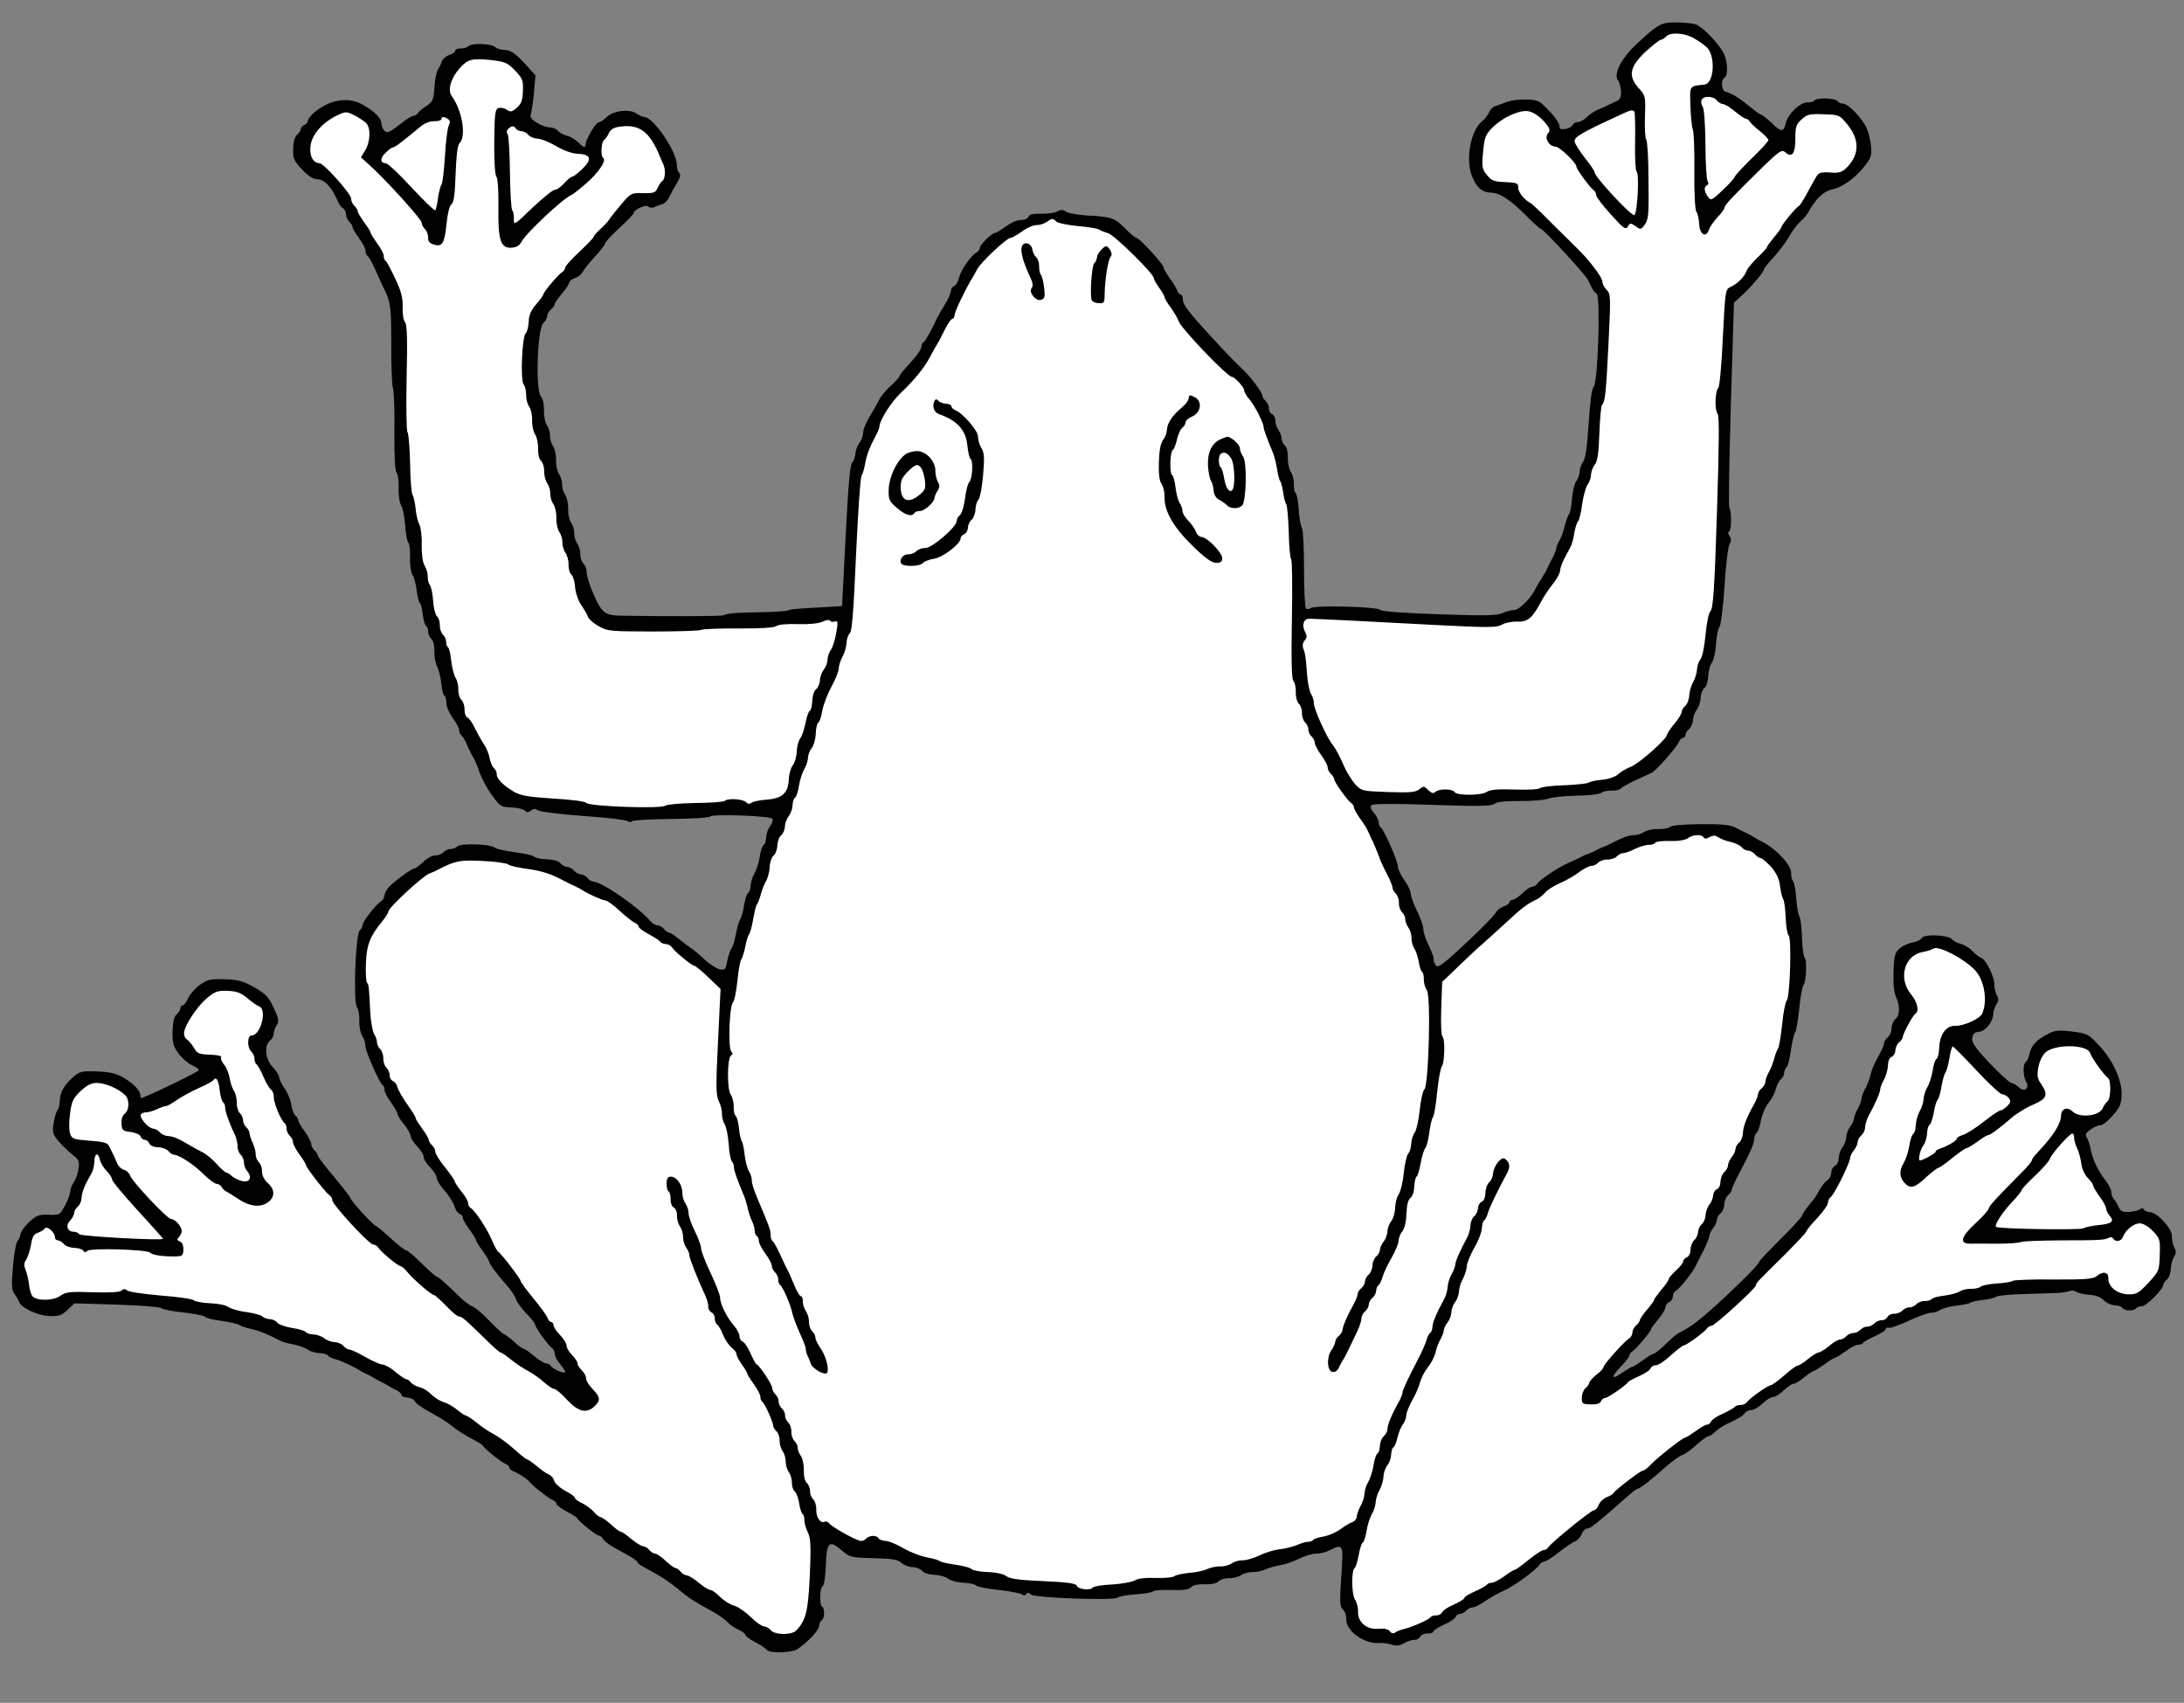
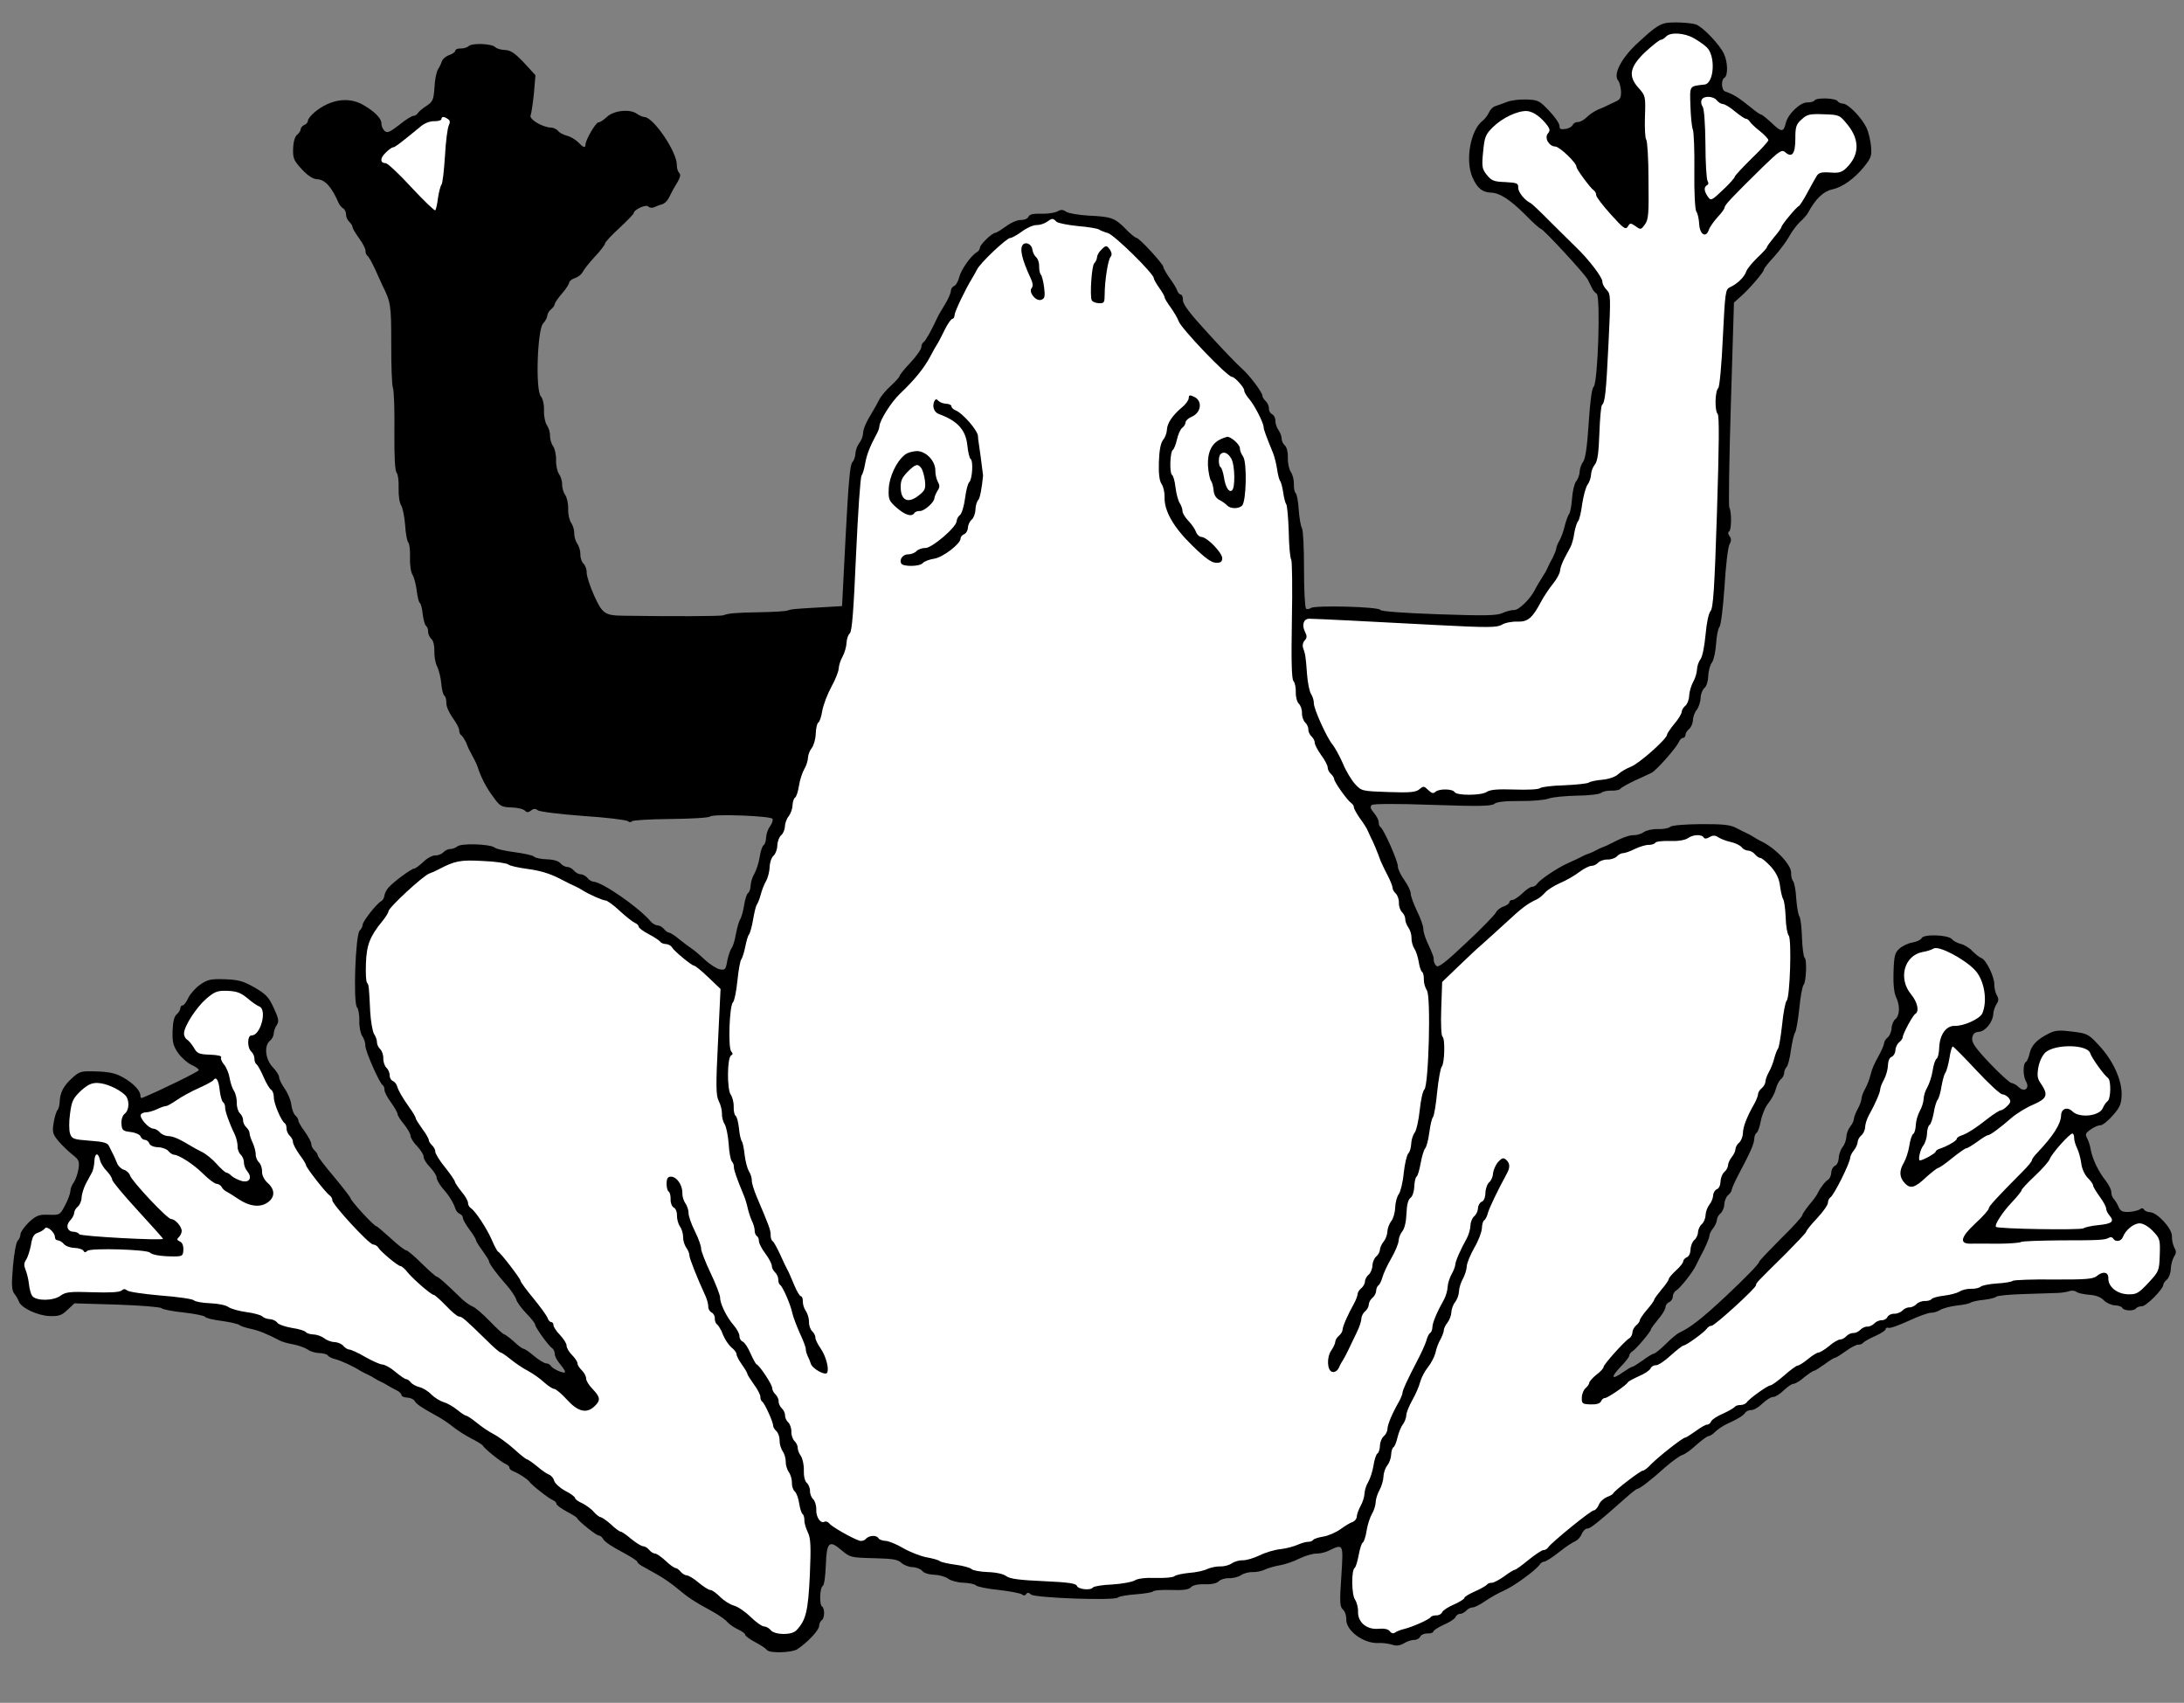
<svg xmlns="http://www.w3.org/2000/svg" version="1.1" viewBox="36 76.5 288 224.5" width="288" height="224.5">
  <rect x="36" y="76.5" width="288" height="224.5" fill="#808080" stroke="none" />
  <defs>
    <clipPath id="artboard_clip_path">
      <path d="M 36 76.5 L 324 76.5 L 324 301 L 36 301 Z" />
    </clipPath>
  </defs>
  <g id="Frog_(1)" stroke="none" stroke-opacity="1" fill-opacity="1" stroke-dasharray="none" fill="none">
    <title>Frog (1)</title>
    <g id="Frog_(1)_Layer_2" clip-path="url(#artboard_clip_path)">
      <title>Layer 2</title>
      <g id="Group_171">
        <g id="Graphic_191">
          <path d="M 255.623 79.548 C 254.767 79.73 254.021 80.25 252.108 82.034 C 249.821 84.079 248.65 86.344 249.41 87.159 C 249.555 87.346 249.717 87.929 249.758 88.506 C 249.791 89.297 249.659 89.595 249.196 89.822 C 248.856 89.992 248.363 90.218 248.116 90.33 C 247.868 90.473 247.252 90.755 246.729 90.95 C 246.236 91.175 245.522 91.636 245.206 91.989 C 244.861 92.31 244.365 92.597 244.093 92.587 C 243.79 92.576 243.48 92.748 243.381 92.987 C 243.282 93.196 242.849 93.454 242.422 93.5 C 241.812 93.6 241.633 93.502 241.647 93.108 C 241.657 92.805 241.052 91.904 240.29 91.119 C 239.002 89.769 238.854 89.673 237.278 89.618 C 236.369 89.586 235.211 89.728 234.687 89.952 C 234.133 90.176 233.458 90.395 233.151 90.506 C 232.875 90.587 232.497 90.968 232.332 91.357 C 232.168 91.715 231.786 92.218 231.475 92.45 C 229.915 93.67 229.2 97.62 230.155 99.838 C 230.772 101.286 231.45 101.855 232.631 101.897 C 233.783 101.937 235.148 102.834 237.142 104.815 C 238.137 105.852 239.08 106.673 239.201 106.678 C 239.504 106.688 244.943 112.552 245.37 113.356 C 245.569 113.727 245.824 114.252 245.937 114.499 C 246.05 114.745 246.311 115.088 246.549 115.218 C 247.083 115.57 246.715 126.967 246.151 127.493 C 245.9 127.727 245.689 129.419 245.498 132.295 C 245.298 135.413 245.062 136.952 244.774 137.367 C 244.52 137.692 244.317 138.292 244.302 138.716 C 244.288 139.141 244.055 139.709 243.834 139.974 C 243.611 140.27 243.364 141.263 243.3 142.231 C 243.237 143.17 243.052 144.104 242.926 144.251 C 242.768 144.428 242.531 145.118 242.358 145.749 C 242.213 146.411 241.91 147.281 241.683 147.697 C 241.425 148.113 241.226 148.622 241.218 148.834 C 241.212 149.016 240.981 149.554 240.751 150.032 C 240.493 150.478 240.199 151.074 240.1 151.314 C 240 151.553 239.772 152 239.581 152.267 C 239.419 152.564 239.099 153.039 238.938 153.306 C 238.745 153.603 238.517 154.05 238.388 154.288 C 237.832 155.422 236.292 156.946 235.686 156.925 C 235.322 156.912 234.618 157.1 234.125 157.325 C 233.415 157.665 231.806 157.7 225.714 157.487 C 220.865 157.317 218.142 157.101 218.027 156.915 C 217.799 156.482 209.401 156.28 208.872 156.656 C 208.655 156.8 208.38 156.851 208.231 156.755 C 208.083 156.659 207.952 154.318 207.958 151.557 C 207.964 148.765 207.837 146.333 207.692 146.146 C 207.547 145.929 207.342 144.86 207.26 143.734 C 207.208 142.61 207.001 141.601 206.852 141.505 C 206.705 141.378 206.602 140.859 206.621 140.313 C 206.64 139.768 206.452 139.063 206.221 138.721 C 205.989 138.41 205.807 137.554 205.83 136.887 C 205.856 136.16 205.698 135.457 205.433 135.235 C 205.198 135.014 204.999 134.613 205.009 134.34 C 205.019 134.037 204.824 133.545 204.593 133.203 C 204.362 132.891 204.169 132.308 204.181 131.975 C 204.194 131.611 203.994 131.24 203.756 131.11 C 203.517 131.011 203.316 130.67 203.327 130.367 C 203.339 130.034 203.141 129.602 202.906 129.381 C 202.671 129.161 202.47 128.85 202.475 128.699 C 202.491 128.244 200.721 125.907 199.72 125.052 C 199.249 124.641 197.286 122.631 195.416 120.563 C 192.902 117.835 191.973 116.62 191.992 116.074 C 192.006 115.68 191.866 115.341 191.715 115.336 C 191.533 115.33 191.329 115.08 191.218 114.773 C 191.137 114.497 190.677 113.752 190.214 113.129 C 189.78 112.507 189.409 111.857 189.414 111.706 C 189.427 111.342 186.241 107.862 185.847 107.849 C 185.695 107.843 185.016 107.304 184.402 106.645 C 182.995 105.231 182.545 105.063 179.546 104.928 C 178.274 104.853 176.947 104.625 176.62 104.432 C 176.146 104.112 175.903 104.103 175.408 104.389 C 175.068 104.559 174.122 104.708 173.304 104.68 C 172.274 104.644 171.754 104.747 171.621 105.076 C 171.522 105.316 171.09 105.513 170.636 105.497 C 170.211 105.482 169.319 105.845 168.664 106.338 C 168.011 106.801 167.39 107.204 167.239 107.199 C 166.845 107.185 165.243 108.737 165.229 109.131 C 165.222 109.344 165.029 109.64 164.813 109.754 C 164.039 110.182 162.698 112.108 162.482 113.071 C 162.342 113.612 162.051 114.118 161.836 114.202 C 161.59 114.284 161.398 114.581 161.388 114.854 C 161.377 115.157 161.014 115.994 160.565 116.706 C 160.115 117.419 159.662 118.222 159.563 118.461 C 158.808 120.104 158.032 121.473 157.784 121.616 C 157.629 121.701 157.497 122 157.488 122.273 C 157.477 122.576 156.839 123.464 156.051 124.316 C 155.264 125.138 154.629 125.936 154.624 126.087 C 154.619 126.208 154.083 126.796 153.487 127.352 C 152.861 127.907 152.133 128.761 151.903 129.269 C 151.644 129.746 151.318 130.371 151.158 130.609 C 150.193 132.183 149.83 133.02 149.808 133.656 C 149.795 134.02 149.562 134.619 149.309 134.913 C 149.055 135.238 148.82 135.867 148.805 136.292 C 148.791 136.716 148.59 137.255 148.402 137.431 C 148.088 137.723 147.879 140.234 147.517 147.11 L 147.041 156.408 L 144.456 156.561 C 140.474 156.786 140.382 156.813 139.89 156.978 C 139.644 157.091 138.002 157.185 136.241 157.215 C 132.901 157.28 132.14 157.345 131.372 157.621 C 131.003 157.76 124.418 157.773 118.171 157.676 C 115.774 157.653 115.419 157.398 114.349 155.024 C 113.786 153.76 113.348 152.41 113.363 151.986 C 113.377 151.561 113.183 151.039 112.948 150.818 C 112.713 150.597 112.52 150.045 112.535 149.62 C 112.551 149.166 112.361 148.522 112.13 148.18 C 111.898 147.868 111.708 147.225 111.723 146.8 C 111.738 146.376 111.547 145.762 111.316 145.421 C 111.084 145.109 110.901 144.283 110.925 143.586 C 110.948 142.92 110.765 142.094 110.534 141.752 C 110.302 141.441 110.112 140.797 110.127 140.372 C 110.142 139.948 109.951 139.335 109.72 138.993 C 109.488 138.681 109.305 137.856 109.329 137.159 C 109.352 136.492 109.169 135.666 108.938 135.324 C 108.706 135.013 108.516 134.369 108.531 133.945 C 108.546 133.52 108.355 132.907 108.124 132.565 C 107.892 132.253 107.711 131.367 107.736 130.64 C 107.765 129.822 107.579 129.056 107.317 128.744 C 106.588 127.899 106.866 119.929 107.622 119.136 C 107.905 118.842 108.165 118.366 108.173 118.123 C 108.183 117.85 108.407 117.494 108.657 117.291 C 108.907 117.087 109.13 116.791 109.135 116.64 C 109.141 116.458 109.558 115.835 110.095 115.217 C 110.633 114.598 111.05 113.945 111.056 113.763 C 111.063 113.582 111.406 113.29 111.836 113.153 C 112.266 113.017 112.704 112.638 112.834 112.369 C 112.966 112.07 113.665 111.184 114.422 110.361 C 115.178 109.568 115.782 108.77 115.788 108.588 C 115.794 108.437 116.646 107.496 117.68 106.561 C 118.715 105.595 119.565 104.715 119.569 104.594 C 119.585 104.139 121.188 103.406 121.481 103.72 C 121.656 103.908 121.989 103.95 122.297 103.809 C 122.575 103.667 123.036 103.501 123.342 103.421 C 123.618 103.339 124.026 102.959 124.19 102.601 C 124.386 102.213 124.646 101.706 124.776 101.468 C 125.741 99.894 125.843 99.594 125.55 99.28 C 125.375 99.092 125.239 98.632 125.252 98.268 C 125.31 96.601 122.195 91.971 120.982 91.929 C 120.77 91.922 120.292 91.723 119.936 91.468 C 118.988 90.828 116.855 91.087 116.006 91.937 C 115.598 92.318 115.132 92.635 114.92 92.628 C 114.586 92.616 113.232 94.905 113.21 95.542 C 113.192 96.057 112.951 95.988 112.219 95.234 C 111.867 94.888 111.213 94.501 110.762 94.394 C 110.31 94.287 109.774 93.996 109.6 93.777 C 109.426 93.528 108.978 93.331 108.645 93.319 C 107.523 93.28 105.74 92.216 105.97 91.708 C 106.069 91.469 106.267 90.171 106.404 88.841 L 106.61 86.421 L 105.09 84.759 C 103.861 83.472 103.327 83.12 102.599 83.094 C 102.054 83.075 101.483 82.904 101.308 82.716 C 100.869 82.245 98.263 82.154 97.824 82.564 C 97.604 82.768 97.144 82.904 96.75 82.89 C 96.356 82.876 96.048 83.017 96.043 83.169 C 96.036 83.351 95.693 83.612 95.264 83.749 C 94.834 83.885 94.396 84.264 94.296 84.534 C 94.194 84.834 93.964 85.342 93.74 85.668 C 93.547 85.995 93.327 87.079 93.293 88.049 C 93.176 89.653 93.077 89.893 92.269 90.441 C 91.772 90.757 91.241 91.194 91.113 91.402 C 90.984 91.61 90.705 91.782 90.523 91.776 C 90.311 91.768 89.474 92.285 88.661 92.955 C 87.414 93.913 87.074 94.083 86.721 93.767 C 86.486 93.546 86.289 93.115 86.299 92.812 C 86.324 92.115 85.415 91.203 83.838 90.298 C 81.934 89.23 79.524 89.601 77.492 91.29 C 76.993 91.698 76.611 92.2 76.603 92.412 C 76.595 92.655 76.374 92.89 76.129 92.972 C 75.882 93.085 75.662 93.32 75.654 93.532 C 75.647 93.744 75.423 94.07 75.173 94.274 C 74.892 94.507 74.687 95.167 74.655 96.077 C 74.611 97.349 74.721 97.657 75.803 98.817 C 76.622 99.695 77.275 100.113 77.851 100.133 C 78.851 100.168 79.757 101.17 80.655 103.265 C 80.767 103.512 81.029 103.855 81.267 103.984 C 81.475 104.113 81.644 104.483 81.633 104.786 C 81.623 105.089 81.82 105.521 82.055 105.741 C 82.29 105.962 82.492 106.272 82.486 106.424 C 82.48 106.606 82.882 107.257 83.345 107.91 C 83.838 108.565 84.206 109.306 84.198 109.548 C 84.188 109.821 84.3 110.098 84.447 110.225 C 84.626 110.322 85.053 111.126 85.477 112.021 C 85.872 112.884 86.293 113.839 86.406 114.086 C 87.541 116.341 87.59 116.676 87.593 121.804 C 87.583 124.687 87.674 127.299 87.814 127.638 C 87.954 127.977 88.046 130.559 88.009 133.349 C 87.987 136.595 88.07 138.571 88.304 138.821 C 88.479 139.01 88.599 139.924 88.566 140.864 C 88.534 141.773 88.68 142.81 88.911 143.151 C 89.111 143.492 89.344 144.653 89.427 145.749 C 89.481 146.813 89.687 147.851 89.834 148.008 C 90.009 148.196 90.1 149.08 90.067 150.019 C 90.034 150.959 90.181 151.965 90.412 152.307 C 90.612 152.648 90.853 153.566 90.947 154.359 C 91.041 155.151 91.228 155.885 91.346 155.981 C 91.495 156.047 91.683 156.751 91.747 157.512 C 91.843 158.243 92.031 158.948 92.21 159.045 C 92.357 159.172 92.467 159.479 92.457 159.782 C 92.446 160.085 92.644 160.517 92.879 160.737 C 93.144 160.959 93.303 161.632 93.278 162.329 C 93.255 162.996 93.405 163.911 93.633 164.344 C 93.859 164.807 94.127 165.818 94.191 166.609 C 94.254 167.4 94.441 168.135 94.62 168.232 C 94.767 168.359 94.873 168.787 94.859 169.212 C 94.844 169.636 95.238 170.499 95.701 171.153 C 96.194 171.807 96.563 172.548 96.554 172.791 C 96.545 173.063 96.686 173.372 96.864 173.469 C 97.012 173.596 97.271 173.999 97.441 174.339 C 97.58 174.708 97.803 175.262 97.975 175.541 C 98.116 175.849 98.402 176.345 98.544 176.623 C 98.716 176.932 98.912 177.394 98.994 177.64 C 99.432 179.02 100.172 180.412 101.042 181.565 C 101.939 182.81 102.118 182.907 103.451 182.954 C 104.239 182.981 105.022 183.16 105.227 183.38 C 105.461 183.631 105.673 183.638 106.047 183.348 C 106.36 183.086 106.632 183.095 106.898 183.317 C 107.104 183.506 109.732 183.841 112.849 184.071 C 115.937 184.27 118.596 184.605 118.802 184.764 C 118.979 184.922 119.221 184.931 119.318 184.782 C 119.414 184.634 121.725 184.502 124.426 184.475 C 127.158 184.449 129.499 184.319 129.657 184.142 C 130.063 183.792 137.64 184.057 137.869 184.459 C 137.954 184.614 137.817 185.064 137.562 185.419 C 137.277 185.774 137.04 186.463 137.024 186.918 C 137.008 187.372 136.872 187.792 136.717 187.908 C 136.532 187.993 136.294 188.713 136.176 189.498 C 136.057 190.282 135.719 191.272 135.461 191.718 C 135.204 192.134 134.996 192.855 134.983 193.249 C 134.968 193.673 134.832 194.093 134.676 194.209 C 134.491 194.294 134.253 195.014 134.135 195.798 C 134.017 196.583 133.774 197.455 133.581 197.751 C 133.42 198.019 133.176 198.921 133.028 199.704 C 132.909 200.489 132.638 201.299 132.479 201.506 C 132.289 201.742 132.051 202.462 131.906 203.155 C 131.714 204.301 131.619 204.419 130.955 204.305 C 130.533 204.23 129.613 203.651 128.937 203.021 C 128.232 202.359 127.436 201.694 127.168 201.533 C 126.871 201.34 126.191 200.831 125.601 200.355 C 125.012 199.849 124.388 199.463 124.206 199.457 C 124.055 199.452 123.759 199.229 123.555 198.979 C 123.352 198.729 122.965 198.503 122.692 198.494 C 122.42 198.484 121.974 198.226 121.742 197.915 C 120.197 196.101 115.397 192.777 114.246 192.737 C 114.003 192.729 113.677 192.505 113.474 192.255 C 113.27 192.005 112.883 191.779 112.58 191.769 C 112.277 191.758 111.891 191.532 111.687 191.282 C 111.483 191.032 111.097 190.807 110.794 190.796 C 110.491 190.785 110.104 190.56 109.9 190.31 C 109.667 190.028 109.007 189.823 108.128 189.793 C 107.34 189.765 106.587 189.617 106.411 189.429 C 106.265 189.272 105.121 189.02 103.882 188.855 C 102.644 188.691 101.439 188.436 101.233 188.247 C 100.643 187.771 96.764 187.636 96.292 188.105 C 96.074 188.279 95.643 188.446 95.371 188.437 C 95.098 188.427 94.696 188.626 94.476 188.861 C 94.255 189.096 93.793 189.292 93.399 189.278 C 93.036 189.266 92.325 189.635 91.822 190.134 C 91.32 190.601 90.79 191.008 90.638 191.002 C 90.305 190.991 87.97 192.7 87.275 193.464 C 86.961 193.787 86.731 194.295 86.691 194.567 C 86.681 194.839 86.487 195.197 86.27 195.31 C 85.62 195.682 83.841 197.957 83.826 198.411 C 83.817 198.654 83.623 199.011 83.434 199.186 C 82.87 199.713 82.554 208.744 83.081 209.309 C 83.256 209.497 83.41 210.321 83.383 211.079 C 83.357 211.837 83.537 212.753 83.768 213.095 C 84 213.407 84.192 213.99 84.179 214.354 C 84.155 215.051 86.011 219.242 86.455 219.561 C 86.603 219.657 86.715 219.934 86.706 220.207 C 86.697 220.45 87.066 221.191 87.559 221.845 C 88.021 222.499 88.422 223.18 88.416 223.362 C 88.411 223.513 88.783 224.164 89.279 224.727 C 89.743 225.32 90.144 226.001 90.136 226.244 C 90.128 226.486 90.5 227.106 90.999 227.609 C 91.467 228.111 91.87 228.732 91.86 229.005 C 91.851 229.277 92.223 229.897 92.722 230.4 C 93.19 230.902 93.593 231.523 93.584 231.765 C 93.576 232.008 93.918 232.627 94.355 233.158 C 95.231 234.129 95.777 235.028 96.051 235.857 C 96.132 236.133 96.395 236.445 96.634 236.545 C 96.873 236.644 97.048 236.863 97.04 237.075 C 97.034 237.257 97.405 237.937 97.898 238.592 C 98.391 239.246 98.763 239.866 98.759 239.987 C 98.755 240.108 99.128 240.728 99.621 241.383 C 100.083 242.036 100.486 242.657 100.482 242.778 C 100.473 243.051 101.427 244.389 102.771 245.892 C 103.384 246.581 103.96 247.451 104.069 247.819 C 104.177 248.187 104.785 249.027 105.43 249.687 C 106.045 250.316 106.568 250.971 106.563 251.123 C 106.551 251.456 108.287 253.883 108.791 254.235 C 108.999 254.363 109.168 254.733 109.158 255.006 C 109.148 255.309 109.49 255.928 109.899 256.397 C 110.306 256.897 110.594 257.332 110.5 257.42 C 110.311 257.626 108.877 256.969 108.648 256.596 C 108.563 256.411 108.265 256.249 107.992 256.24 C 107.75 256.231 107.037 255.782 106.418 255.275 C 105.799 254.737 105.177 254.321 105.025 254.316 C 104.874 254.31 104.312 253.896 103.754 253.361 C 103.195 252.856 102.603 252.441 102.482 252.406 C 102.331 252.401 101.478 251.613 100.571 250.671 C 99.663 249.729 98.632 248.843 98.302 248.74 C 97.973 248.607 97.38 248.192 96.969 247.814 C 94.768 245.674 93.796 244.82 93.584 244.813 C 93.463 244.809 92.58 244.019 91.612 243.075 C 90.674 242.132 89.73 241.341 89.548 241.334 C 89.367 241.328 88.45 240.628 87.51 239.746 C 86.569 238.894 85.714 238.166 85.623 238.163 C 85.32 238.152 82.367 234.954 82.232 234.494 C 82.179 234.28 81.161 233 80.026 231.626 C 78.86 230.25 77.902 229.003 77.908 228.851 C 77.913 228.7 77.711 228.389 77.476 228.169 C 77.241 227.948 77.042 227.577 77.05 227.334 C 77.059 227.092 76.66 226.35 76.197 225.696 C 75.704 225.042 75.332 224.392 75.339 224.21 C 75.344 224.058 75.173 223.749 74.937 223.559 C 74.731 223.369 74.48 222.724 74.411 222.114 C 74.341 221.505 73.919 220.55 73.514 219.989 C 73.11 219.399 72.799 218.751 72.807 218.508 C 72.814 218.296 72.442 217.676 71.943 217.173 C 70.978 216.138 70.798 214.342 71.609 213.702 C 71.859 213.499 72.086 213.082 72.097 212.779 C 72.108 212.445 72.278 211.935 72.501 211.64 C 72.821 211.165 72.744 210.768 72.094 209.38 C 71.446 207.962 71.066 207.554 69.548 206.682 C 68.061 205.841 67.46 205.668 65.641 205.605 C 63.793 205.54 63.364 205.647 62.4 206.311 C 61.778 206.744 61.083 207.539 60.822 208.076 C 60.59 208.614 60.241 209.057 60.09 209.052 C 59.908 209.046 59.78 209.223 59.772 209.466 C 59.764 209.678 59.539 210.034 59.29 210.238 C 58.977 210.5 58.802 211.161 58.759 212.404 C 58.707 213.889 58.842 214.379 59.477 215.312 C 59.91 215.934 60.705 216.629 61.242 216.89 C 61.78 217.122 62.224 217.441 62.219 217.592 C 62.212 217.774 56.964 220.352 54.748 221.246 C 54.595 221.301 54.508 221.176 54.516 220.934 C 54.508 220.297 53.602 219.324 52.233 218.548 C 51.251 217.998 50.438 217.818 48.771 217.76 C 46.68 217.687 46.496 217.741 45.525 218.617 C 44.365 219.669 43.909 220.564 43.866 221.806 C 43.85 222.261 43.712 222.741 43.555 222.888 C 43.427 223.065 43.19 223.785 43.072 224.54 C 42.877 225.777 42.93 226.022 43.775 227.022 C 44.3 227.617 45.122 228.404 45.625 228.786 C 46.392 229.389 46.506 229.606 46.349 230.632 C 46.236 231.265 45.966 232.045 45.742 232.37 C 45.488 232.695 45.288 233.204 45.277 233.538 C 45.265 233.871 44.963 234.71 44.573 235.425 C 43.923 236.676 43.861 236.705 42.407 236.654 C 41.134 236.609 40.795 236.749 39.824 237.626 C 39.227 238.212 38.716 238.922 38.707 239.195 C 38.696 239.498 38.531 239.887 38.343 240.062 C 38.123 240.267 37.858 241.775 37.708 243.469 C 37.502 245.889 37.537 246.618 37.886 247.055 C 38.119 247.337 38.376 247.801 38.488 248.078 C 38.732 248.906 40.941 249.954 42.547 250.01 C 43.759 250.052 44.159 249.914 44.912 249.182 L 45.822 248.334 L 51.49 248.501 C 54.612 248.61 57.214 248.823 57.3 248.977 C 57.386 249.102 58.681 249.39 60.193 249.534 C 61.674 249.707 62.97 249.964 63.055 250.119 C 63.141 250.274 64.134 250.521 65.252 250.651 C 66.369 250.811 67.422 251.06 67.569 251.187 C 67.746 251.345 68.406 251.55 69.069 251.695 C 70.123 251.913 71.17 252.344 72.869 253.223 C 73.137 253.384 73.947 253.625 74.672 253.741 C 75.395 253.888 76.234 254.19 76.56 254.414 C 76.885 254.668 77.575 254.874 78.121 254.893 C 78.636 254.911 79.147 255.05 79.233 255.205 C 79.318 255.36 79.766 255.588 80.217 255.695 C 81.029 255.905 82.641 256.659 83.591 257.269 C 83.829 257.399 84.246 257.626 84.485 257.725 C 84.724 257.824 85.141 258.051 85.378 258.211 C 85.616 258.371 86.033 258.598 86.272 258.698 C 86.511 258.797 86.928 259.024 87.165 259.184 C 87.402 259.344 87.909 259.604 88.297 259.8 C 88.655 259.964 88.949 260.248 88.942 260.43 C 88.937 260.581 89.265 260.744 89.689 260.759 C 90.083 260.773 90.532 260.97 90.646 261.157 C 90.903 261.621 91.526 262.037 93.401 263.073 C 94.146 263.464 95.214 264.168 95.774 264.643 C 96.335 265.087 97.433 265.793 98.208 266.185 C 98.984 266.576 99.637 266.993 99.693 267.116 C 99.833 267.455 102.076 269.263 102.644 269.495 C 102.943 269.627 103.179 269.817 103.173 269.999 C 103.168 270.151 103.403 270.371 103.702 270.473 C 104.42 270.771 105.578 271.509 105.809 271.851 C 106.097 272.286 108.312 274.032 108.88 274.264 C 109.15 274.365 109.384 274.616 109.378 274.767 C 109.373 274.919 109.964 275.364 110.679 275.753 C 111.424 276.144 112.048 276.529 112.104 276.653 C 112.243 277.022 114.604 278.925 114.937 278.936 C 115.119 278.943 115.386 279.134 115.499 279.351 C 115.787 279.816 116.439 280.263 118.494 281.367 C 119.327 281.821 120.039 282.301 120.036 282.392 C 120.032 282.513 120.296 282.765 120.594 282.927 C 120.921 283.12 121.814 283.607 122.617 284.06 C 123.392 284.481 124.636 285.344 125.343 285.945 C 126.699 287.085 127.38 287.564 130.001 288.99 C 130.864 289.476 131.722 290.082 131.925 290.362 C 132.158 290.643 132.781 291.06 133.318 291.321 C 133.826 291.551 134.27 291.87 134.264 292.022 C 134.259 292.173 134.85 292.619 135.595 293.009 C 136.34 293.399 136.992 293.847 137.108 294.002 C 137.364 294.497 140.371 294.42 141.146 293.931 C 142.482 293.037 143.994 291.451 144.014 290.875 C 144.025 290.572 144.189 290.214 144.344 290.128 C 144.746 289.9 144.793 288.566 144.407 288.31 C 144.022 288.054 144.1 285.811 144.502 285.582 C 144.687 285.498 144.852 284.259 144.902 282.835 C 145.009 279.774 145.353 279.483 147.002 280.906 C 148.093 281.824 148.213 281.858 151.214 281.933 C 153.731 281.99 154.394 282.105 154.865 282.546 C 155.158 282.829 155.816 283.095 156.332 283.113 C 156.847 283.131 157.415 283.363 157.619 283.613 C 157.821 283.893 158.512 284.099 159.24 284.125 C 159.906 284.148 160.747 284.39 161.042 284.643 C 161.367 284.897 162.269 285.141 163.026 285.167 C 163.784 285.194 164.537 285.341 164.713 285.53 C 164.859 285.686 166.215 285.976 167.696 286.119 C 169.207 286.293 170.564 286.553 170.771 286.712 C 170.976 286.901 171.19 286.878 171.318 286.671 C 171.478 286.433 171.66 286.44 171.954 286.723 C 172.454 287.165 182.848 287.559 183.41 287.123 C 183.598 286.948 184.696 286.774 185.822 286.691 C 186.947 286.609 187.955 286.432 188.05 286.314 C 188.146 286.166 189.211 286.082 190.423 286.124 C 192.03 286.18 192.761 286.084 193.046 285.76 C 193.298 285.496 193.971 285.337 194.88 285.369 C 195.789 285.401 196.462 285.242 196.714 284.978 C 196.935 284.743 197.548 284.552 198.063 284.57 C 198.609 284.589 199.313 284.401 199.655 284.171 C 199.967 283.939 200.671 283.751 201.156 283.768 C 201.671 283.786 202.435 283.63 202.868 283.403 C 203.3 283.205 204.188 282.963 204.799 282.863 C 205.409 282.763 206.575 282.379 207.348 281.981 C 208.119 281.614 209.131 281.315 209.555 281.33 C 209.98 281.345 210.683 281.188 211.115 280.99 C 213.182 280 213.155 279.908 212.88 284.299 C 212.641 287.689 212.678 288.358 213.091 288.706 C 213.356 288.927 213.548 289.511 213.531 289.996 C 213.479 291.481 215.816 293.201 217.731 293.116 C 218.279 293.074 219.094 293.194 219.574 293.332 C 220.144 293.534 220.602 293.459 221.159 293.144 C 221.562 292.886 222.176 292.695 222.509 292.706 C 222.812 292.717 223.153 292.516 223.283 292.278 C 223.382 292.039 223.814 291.841 224.238 291.856 C 224.662 291.871 225 291.762 225.005 291.61 C 225.011 291.458 225.631 291.055 226.372 290.717 C 227.111 290.409 227.825 289.949 227.924 289.709 C 228.023 289.47 228.303 289.267 228.516 289.275 C 228.758 289.283 229.129 289.084 229.35 288.849 C 229.57 288.614 229.941 288.414 230.184 288.423 C 230.426 288.431 231.167 288.063 231.789 287.629 C 232.411 287.196 233.557 286.538 234.327 286.201 C 235.683 285.611 238.517 283.525 239.06 282.755 C 239.189 282.547 239.468 282.375 239.65 282.381 C 239.831 282.387 240.7 281.841 241.574 281.144 C 242.448 280.446 243.411 279.812 243.718 279.701 C 243.995 279.59 244.404 279.179 244.57 278.76 C 244.737 278.341 245.082 278.019 245.324 278.028 C 245.688 278.041 246.623 277.315 250.412 273.957 C 251.132 273.315 251.788 272.792 251.909 272.796 C 252.182 272.805 253.709 271.645 255.652 269.892 C 256.528 269.134 257.493 268.439 257.83 268.33 C 258.167 268.251 259.007 267.643 259.697 266.999 C 260.386 266.386 261.103 265.865 261.285 265.841 C 261.467 265.847 261.871 265.588 262.154 265.295 C 262.469 264.972 263.152 264.51 263.677 264.256 C 265.188 263.58 265.87 263.149 266.158 262.734 C 266.285 262.556 266.655 262.387 266.959 262.398 C 267.262 262.408 267.912 262.037 268.415 261.538 C 268.916 261.07 269.537 260.667 269.81 260.677 C 270.083 260.686 270.703 260.314 271.206 259.815 C 271.708 259.347 272.268 258.942 272.48 258.95 C 272.692 258.957 273.342 258.585 273.906 258.089 C 274.499 257.624 275.089 257.22 275.211 257.224 C 275.332 257.228 275.953 256.825 276.606 256.363 C 277.26 255.87 277.88 255.497 278.002 255.501 C 278.123 255.505 278.744 255.102 279.397 254.64 C 280.052 254.147 280.793 253.778 281.035 253.786 C 281.308 253.796 281.585 253.684 281.681 253.536 C 281.808 253.389 282.489 252.988 283.259 252.65 C 284.03 252.313 284.651 251.91 284.657 251.728 C 284.662 251.577 284.847 251.492 285.027 251.559 C 285.236 251.657 286.435 251.214 287.73 250.622 C 288.995 250.029 290.316 249.559 290.649 249.571 C 290.983 249.582 291.535 249.42 291.877 249.189 C 292.217 248.988 293.198 248.719 294.02 248.626 C 294.873 248.535 295.698 248.382 295.854 248.235 C 296.041 248.12 296.806 247.935 297.597 247.871 C 298.389 247.778 299.124 247.591 299.219 247.473 C 299.315 247.324 300.898 247.167 302.782 247.112 C 304.665 247.056 306.701 246.976 307.278 246.965 C 307.854 246.955 308.587 246.829 308.894 246.718 C 309.171 246.607 309.595 246.652 309.801 246.811 C 309.978 246.969 310.761 247.148 311.487 247.203 C 312.365 247.264 313.024 247.5 313.434 247.939 C 313.786 248.285 314.443 248.581 314.897 248.597 C 315.322 248.612 315.772 248.749 315.857 248.934 C 316.085 249.336 317.419 249.383 317.675 248.997 C 317.771 248.849 318.14 248.71 318.443 248.721 C 318.989 248.74 321.252 246.482 321.274 245.876 C 321.28 245.694 321.503 245.399 321.752 245.195 C 322.002 244.991 322.237 244.362 322.256 243.817 C 322.276 243.241 322.483 242.52 322.677 242.193 C 322.997 241.719 323.005 241.476 322.719 240.981 C 322.549 240.641 322.39 239.968 322.407 239.483 C 322.442 238.483 320.483 236.351 319.514 236.317 C 319.18 236.306 318.822 236.141 318.736 235.987 C 318.622 235.77 318.411 235.733 318.192 235.937 C 317.974 236.081 317.332 236.241 316.754 236.282 C 315.903 236.313 315.633 236.212 315.381 235.627 C 315.213 235.226 314.896 234.73 314.721 234.542 C 314.545 234.354 314.407 233.954 314.417 233.681 C 314.428 233.378 314.087 232.699 313.681 232.169 C 312.721 230.982 311.93 229.316 311.7 228.064 C 311.627 227.546 311.379 226.839 311.208 226.53 C 310.951 226.066 311.018 225.886 311.671 225.423 C 312.107 225.105 312.692 224.852 312.965 224.862 C 313.238 224.871 313.986 224.29 314.588 223.583 C 315.535 222.524 315.733 222.076 315.774 220.894 C 315.843 218.924 314.659 216.334 312.816 214.358 C 311.413 212.822 311.264 212.756 309.27 212.504 C 307.608 212.294 307 212.334 306.228 212.732 C 304.622 213.525 303.897 214.289 303.648 215.342 C 303.538 215.885 303.307 216.423 303.152 216.508 C 302.75 216.737 302.754 218.345 303.154 219.057 C 303.7 219.956 302.98 220.568 302.217 219.844 C 301.923 219.56 301.507 219.303 301.265 219.295 C 301.053 219.287 299.758 218.119 298.412 216.707 C 296.451 214.636 295.99 213.952 296.071 213.348 C 296.151 212.805 296.402 212.571 296.98 212.53 C 297.832 212.469 298.817 211.198 298.854 210.138 C 298.866 209.774 299.067 209.235 299.261 208.908 C 299.581 208.434 299.589 208.191 299.303 207.696 C 299.133 207.356 298.972 206.743 298.987 206.319 C 299.021 205.349 297.947 203.097 297.319 202.832 C 297.049 202.732 296.517 202.319 296.107 201.91 C 295.728 201.472 295.014 201.052 294.562 200.946 C 294.111 200.839 293.575 200.547 293.401 200.328 C 292.936 199.736 289.632 199.62 289.4 200.189 C 289.302 200.398 288.777 200.653 288.227 200.755 C 287.679 200.827 286.907 201.194 286.501 201.544 C 285.874 202.099 285.771 202.459 285.696 204.611 C 285.641 206.187 285.751 207.374 286.034 207.961 C 286.572 209.072 286.525 210.405 285.932 210.87 C 285.682 211.074 285.451 211.612 285.435 212.066 C 285.419 212.521 285.188 213.059 284.938 213.263 C 284.688 213.466 284.465 213.792 284.457 214.004 C 284.449 214.247 284.185 214.845 283.892 215.411 C 283.017 217.019 282.918 217.258 282.638 218.31 C 282.498 218.852 282.197 219.63 281.939 220.076 C 281.681 220.522 281.479 221.092 281.469 221.365 C 281.46 221.637 281.226 222.266 280.967 222.713 C 280.708 223.189 280.474 223.788 280.466 224.03 C 280.458 224.273 280.228 224.75 279.975 225.045 C 279.721 225.37 279.488 225.968 279.473 226.393 C 279.458 226.817 279.224 227.446 278.971 227.74 C 278.717 228.065 278.481 228.725 278.466 229.179 C 278.449 229.664 278.221 230.111 277.975 230.194 C 277.728 230.307 277.502 230.693 277.489 231.087 C 277.476 231.451 277.278 231.899 277.092 232.014 C 276.69 232.243 276.054 233.07 275.662 233.876 C 275.562 234.115 275.053 234.795 274.547 235.384 C 274.071 235.974 273.655 236.597 273.65 236.749 C 273.644 236.9 272.381 238.313 270.811 239.836 C 269.27 241.39 267.979 242.741 267.974 242.862 C 267.965 243.135 266.141 244.983 263.568 247.411 C 260.306 250.453 258.934 251.498 257.391 252.233 C 257.145 252.345 256.364 252.986 255.671 253.69 C 254.949 254.393 254.231 254.974 254.079 254.969 C 253.958 254.965 253.308 255.337 252.653 255.83 C 252 256.292 251.379 256.695 251.258 256.691 C 251.167 256.688 250.578 257.032 249.988 257.436 C 248.494 258.506 248.356 258.107 249.71 256.698 C 250.34 256.052 250.848 255.403 250.854 255.221 C 250.86 255.039 251.052 254.772 251.268 254.659 C 251.733 254.371 253.695 252.073 253.705 251.77 C 253.71 251.649 254.155 251.058 254.662 250.438 C 255.2 249.82 255.619 249.106 255.629 248.833 C 255.638 248.56 255.861 248.265 256.106 248.182 C 256.353 248.07 256.576 247.774 256.588 247.441 C 256.598 247.138 256.793 246.78 257.009 246.666 C 257.536 246.351 259.217 244.255 259.644 243.33 C 259.841 242.912 260.329 241.958 260.719 241.213 C 261.079 240.467 261.411 239.659 261.419 239.417 C 261.428 239.174 261.656 238.727 261.909 238.432 C 262.163 238.107 262.392 237.63 262.403 237.327 C 262.412 237.054 262.638 236.668 262.888 236.464 C 263.138 236.26 263.369 235.722 263.385 235.268 C 263.401 234.813 263.632 234.275 263.882 234.071 C 264.132 233.867 264.355 233.542 264.362 233.36 C 264.368 233.178 264.796 232.222 265.316 231.239 C 266.842 228.379 267.304 227.303 267.326 226.666 C 267.339 226.303 267.472 225.973 267.628 225.858 C 267.813 225.773 268.05 225.053 268.199 224.269 C 268.348 223.486 268.779 222.439 269.191 221.937 C 269.603 221.436 270.057 220.602 270.166 220.09 C 270.305 219.579 270.599 218.982 270.817 218.808 C 271.066 218.635 271.262 218.247 271.271 217.974 C 271.281 217.701 271.414 217.342 271.603 217.166 C 271.76 217.02 272.038 215.998 272.166 214.941 C 272.325 213.854 272.573 212.831 272.701 212.653 C 272.859 212.477 273.09 211.059 273.267 209.487 C 273.413 207.914 273.673 206.528 273.831 206.351 C 274.177 205.999 274.314 202.969 273.957 202.745 C 273.839 202.649 273.668 201.46 273.624 200.123 C 273.58 198.787 273.442 197.508 273.268 197.289 C 273.124 197.072 272.948 196.034 272.864 194.939 C 272.811 193.875 272.604 192.836 272.458 192.679 C 272.282 192.491 272.178 192.002 272.193 191.577 C 272.231 190.486 270.005 188.193 268.093 187.338 C 267.855 187.208 267.438 186.981 267.201 186.821 C 266.963 186.661 266.547 186.434 266.307 186.335 C 266.068 186.235 265.442 185.91 264.935 185.65 C 264.221 185.261 263.254 185.136 260.31 185.154 C 258.125 185.169 256.451 185.323 256.262 185.498 C 256.043 185.703 255.341 185.83 254.644 185.806 C 253.946 185.782 253.121 185.965 252.779 186.196 C 252.467 186.428 251.854 186.619 251.49 186.606 C 250.854 186.584 249.901 186.945 248.356 187.741 C 248.108 187.884 247.676 188.081 247.431 188.164 C 247.185 188.246 246.753 188.444 246.505 188.587 C 246.258 188.73 245.826 188.927 245.58 189.009 C 245.335 189.092 244.904 189.259 244.656 189.402 C 244.409 189.545 243.576 189.941 242.805 190.278 C 241.295 190.953 239.088 192.454 238.673 193.047 C 238.544 193.255 238.235 193.426 238.023 193.418 C 237.81 193.411 237.251 193.786 236.748 194.284 C 236.246 194.752 235.656 195.156 235.444 195.149 C 235.232 195.142 235.044 195.287 235.039 195.438 C 235.033 195.62 234.69 195.881 234.26 196.018 C 233.831 196.155 233.393 196.534 233.262 196.802 C 233.13 197.101 231.399 198.892 229.391 200.763 C 226.568 203.426 225.663 204.123 225.4 203.84 C 225.195 203.621 225.055 203.282 225.063 203.07 C 225.077 202.676 224.994 202.43 224.148 200.58 C 223.896 199.995 223.678 199.29 223.689 198.956 C 223.701 198.623 223.343 197.579 222.861 196.621 C 222.408 195.665 222.02 194.619 222.031 194.316 C 222.042 193.983 221.646 193.18 221.183 192.527 C 220.72 191.874 220.323 191.071 220.335 190.737 C 220.358 190.071 218.502 185.879 218.058 185.56 C 217.91 185.464 217.798 185.187 217.808 184.914 C 217.817 184.641 217.533 184.085 217.183 183.679 C 216.745 183.178 216.635 182.871 216.886 182.637 C 217.074 182.461 220.018 182.443 224.897 182.613 C 230.958 182.825 232.689 182.794 233.064 182.473 C 233.377 182.211 234.504 182.099 236.415 182.105 C 237.992 182.13 239.727 181.978 240.219 181.783 C 240.742 181.588 242.416 181.434 243.965 181.398 C 245.543 181.392 246.976 181.199 247.164 181.024 C 247.352 180.848 247.964 180.718 248.479 180.736 C 249.024 180.755 249.544 180.652 249.67 180.504 C 249.768 180.326 250.633 179.87 251.559 179.417 C 252.515 178.995 253.533 178.515 253.811 178.373 C 254.429 178.061 257.051 175.088 257.38 174.341 C 257.513 174.012 257.764 173.778 257.946 173.784 C 258.098 173.789 258.255 173.613 258.264 173.37 C 258.271 173.158 258.496 172.802 258.746 172.598 C 258.996 172.395 259.226 171.887 259.242 171.432 C 259.257 171.008 259.491 170.379 259.744 170.084 C 259.998 169.759 260.235 169.07 260.254 168.524 C 260.272 168.009 260.505 167.41 260.755 167.207 C 261.035 167.004 261.241 166.313 261.267 165.586 C 261.29 164.919 261.531 164.108 261.752 163.843 C 261.975 163.547 262.225 162.464 262.292 161.434 C 262.358 160.405 262.545 159.38 262.735 159.174 C 262.924 158.968 263.216 156.672 263.405 153.887 C 263.561 151.162 263.861 148.654 264.055 148.297 C 264.314 147.82 264.325 147.517 264.064 147.174 C 263.861 146.894 263.839 146.651 264.024 146.566 C 264.335 146.364 264.358 143.968 264.044 143.411 C 263.93 143.195 264.023 137.038 264.249 129.703 L 264.653 116.396 L 265.593 115.549 C 266.72 114.557 268.587 112.377 268.598 112.043 C 268.603 111.892 269.207 111.124 269.963 110.331 C 270.689 109.507 271.58 108.324 271.937 107.669 C 272.294 107.014 272.93 106.156 273.37 105.747 C 273.839 105.338 274.282 104.808 274.412 104.569 C 275.418 102.693 276.453 101.728 277.615 101.465 C 278.929 101.207 280.547 100.05 281.784 98.515 C 282.736 97.335 282.836 97.065 282.729 95.787 C 282.665 95.026 282.4 93.925 282.146 93.37 C 281.525 92.043 279.739 90.191 279.042 90.166 C 278.739 90.156 278.41 89.993 278.325 89.838 C 278.24 89.653 277.547 89.507 276.82 89.482 C 276.093 89.456 275.392 89.553 275.294 89.732 C 275.198 89.88 274.768 90.017 274.344 90.002 C 273.405 89.969 271.773 91.521 271.488 92.724 C 271.202 93.959 270.899 93.948 269.637 92.72 C 268.99 92.121 268.371 91.614 268.25 91.61 C 268.128 91.606 267.535 91.221 266.946 90.715 C 265.234 89.35 264.67 88.967 263.501 88.562 C 262.991 88.392 262.918 87.024 263.413 86.738 C 263.877 86.481 263.849 84.69 263.34 83.61 C 262.806 82.408 260.522 80.022 259.623 79.718 C 258.842 79.478 256.51 79.366 255.623 79.548 Z" fill="black" />
        </g>
        <g id="Graphic_190">
          <path d="M 259.347 81.529 C 259.912 81.852 260.683 82.364 261.035 82.71 C 262.271 83.815 262.051 87.51 260.772 87.647 C 258.731 87.879 258.827 87.731 258.914 90.465 C 258.957 91.832 259.09 93.232 259.23 93.571 C 259.37 93.909 259.465 96.401 259.431 99.1 C 259.393 101.921 259.526 104.201 259.701 104.42 C 259.875 104.638 260.032 105.372 260.069 106.041 C 260.141 107.439 260.974 107.923 261.348 106.783 C 261.483 106.394 262.024 105.654 262.498 105.124 C 263.002 104.596 263.416 104.034 263.422 103.852 C 263.434 103.518 264.316 102.578 268.495 98.476 C 270.6 96.426 270.972 96.196 271.385 96.544 C 272.297 97.365 272.741 96.804 272.749 94.832 C 272.745 93.223 272.847 92.893 273.568 92.251 C 274.289 91.578 274.626 91.499 276.474 91.563 C 278.565 91.636 278.565 91.636 279.642 92.948 C 281.271 94.978 281.202 96.948 279.474 98.647 C 278.877 99.233 278.448 99.34 277.299 99.239 C 276.178 99.169 275.81 99.278 275.552 99.724 C 275.36 100.021 274.809 101.033 274.322 101.926 C 273.835 102.85 273.322 103.621 273.199 103.677 C 272.892 103.788 270.928 106.147 270.919 106.42 C 270.914 106.541 270.499 107.133 269.962 107.752 C 269.455 108.371 269.009 108.963 269.005 109.084 C 269.001 109.205 268.433 109.822 267.743 110.466 C 267.083 111.11 266.418 111.906 266.284 112.266 C 266.046 113.016 265.072 113.953 264.117 114.375 C 263.531 114.658 263.489 114.99 263.187 121.018 C 263.031 124.623 262.748 127.496 262.592 127.642 C 262.152 128.052 262.093 130.629 262.502 131.068 C 262.736 131.319 262.689 135.292 262.415 143.991 C 262.086 154.296 261.912 156.657 261.564 157.07 C 261.311 157.364 261.056 158.569 260.909 160.172 C 260.766 161.685 260.506 163.041 260.251 163.396 C 259.997 163.721 259.794 164.321 259.778 164.775 C 259.762 165.23 259.523 165.98 259.265 166.426 C 259.006 166.903 258.765 167.714 258.747 168.229 C 258.729 168.744 258.496 169.343 258.246 169.546 C 257.996 169.75 257.771 170.106 257.762 170.349 C 257.754 170.591 257.335 171.305 256.797 171.923 C 256.29 172.543 255.843 173.195 255.837 173.346 C 255.817 173.922 252.154 177.162 251.077 177.58 C 250.493 177.802 249.718 178.261 249.405 178.553 C 249.059 178.905 248.198 179.209 247.315 179.299 C 246.494 179.362 245.668 179.545 245.481 179.691 C 245.295 179.805 243.833 179.967 242.253 180.033 C 240.674 180.069 239.241 180.262 239.084 180.408 C 238.896 180.583 237.406 180.653 235.709 180.593 C 233.497 180.516 232.493 180.602 232.026 180.92 C 231.343 181.382 228.095 181.42 227.808 180.924 C 227.55 180.491 225.761 180.458 225.291 180.897 C 225.009 181.16 224.799 181.092 224.328 180.651 C 223.771 180.116 223.71 180.114 223.179 180.55 C 222.71 180.959 221.918 181.022 219.07 180.923 C 215.584 180.801 215.554 180.8 214.677 179.859 C 214.21 179.327 213.463 178.117 213.073 177.133 C 212.651 176.177 212.051 175.094 211.761 174.72 C 210.974 173.813 209.228 169.928 209.253 169.201 C 209.265 168.868 209.102 168.316 208.871 167.974 C 208.671 167.633 208.438 166.472 208.355 165.377 C 208.193 163.065 208.116 162.668 207.838 161.93 C 207.728 161.623 207.803 161.2 208.024 160.965 C 208.371 160.583 208.378 160.371 208.066 159.753 C 207.642 158.858 207.912 158.079 208.64 158.074 C 209.581 158.077 217.093 158.46 225.331 158.9 C 232.236 159.262 233.39 159.242 234.04 158.87 C 234.444 158.611 235.361 158.431 236.058 158.455 C 237.452 158.504 238.044 158.039 239.214 155.834 C 239.604 155.089 240.339 154.023 240.815 153.432 C 241.291 152.842 241.712 152.068 241.724 151.734 C 241.735 151.401 242.003 150.682 242.296 150.116 C 242.588 149.58 242.946 148.895 243.108 148.597 C 243.271 148.269 243.511 147.488 243.595 146.793 C 243.711 146.099 243.948 145.379 244.106 145.203 C 244.264 145.026 244.512 144.003 244.64 142.946 C 244.798 141.889 245.111 140.747 245.335 140.421 C 245.589 140.096 245.792 139.496 245.807 139.072 C 245.822 138.648 246.055 138.049 246.308 137.755 C 246.657 137.312 246.815 136.285 246.907 133.649 C 246.975 131.709 247.125 130.015 247.25 129.898 C 247.658 129.518 247.791 128.309 248.109 121.827 C 248.416 115.617 248.399 115.252 247.871 114.718 C 247.548 114.403 247.293 113.909 247.302 113.636 C 247.322 113.06 245.435 110.627 243.849 109.116 C 243.291 108.58 241.795 107.102 240.505 105.813 C 239.246 104.525 238.041 103.39 237.862 103.293 C 237.057 102.901 236.184 101.839 236.205 101.233 C 236.225 100.657 236.045 100.59 234.501 100.505 C 232.985 100.453 232.687 100.321 232.076 99.571 C 231.435 98.79 231.385 98.485 231.575 96.519 C 231.766 94.523 231.898 94.225 232.873 93.257 C 234.129 92.027 236.104 91.094 237.346 91.138 C 238.194 91.198 239.259 91.963 240.099 93.115 C 240.387 93.55 240.41 93.763 240.126 94.087 C 239.62 94.676 240.249 95.791 241.097 95.82 C 241.673 95.84 243.904 97.982 243.886 98.497 C 243.876 98.8 245.672 101.229 246.116 101.548 C 246.324 101.677 246.495 101.986 246.487 102.229 C 246.479 102.441 247.349 103.594 248.401 104.753 C 250.096 106.633 250.362 106.825 250.651 106.38 C 250.941 105.874 251.032 105.877 251.684 106.325 C 252.335 106.802 252.396 106.805 252.906 106.094 C 253.384 105.443 253.44 104.717 253.383 100.255 C 253.389 97.463 253.231 95.061 253.084 94.904 C 252.939 94.717 252.866 93.349 252.917 91.864 C 253.011 89.197 252.983 89.105 252.078 88.102 C 250.647 86.504 250.901 85.3 253.035 83.28 C 253.975 82.433 254.849 81.736 255.031 81.742 C 255.182 81.747 255.493 81.546 255.713 81.311 C 256.25 80.723 258.097 80.817 259.347 81.529 Z" fill="#FFFFFF" />
        </g>
        <g id="Graphic_189">
          <path d="M 262.398 89.737 C 262.602 89.987 262.958 90.211 263.201 90.22 C 263.443 90.228 264.157 90.648 264.775 91.185 C 265.395 91.692 266.046 92.14 266.198 92.145 C 266.38 92.152 266.646 92.343 266.76 92.559 C 266.875 92.745 267.491 93.343 268.112 93.82 C 268.702 94.296 269.199 94.829 269.194 94.981 C 269.189 95.132 268.21 96.221 266.986 97.392 C 265.792 98.564 264.783 99.651 264.779 99.773 C 264.773 99.924 264.078 100.719 263.2 101.538 C 261.693 102.972 261.601 102.999 261.197 102.409 C 260.706 101.694 260.664 101.176 261.097 100.918 C 261.314 100.805 261.321 100.592 261.177 100.375 C 261.033 100.158 260.897 97.968 260.893 95.48 C 260.864 92.839 260.722 90.801 260.519 90.551 C 260.345 90.302 260.268 89.905 260.398 89.667 C 260.63 89.099 261.933 89.144 262.398 89.737 Z" fill="#FFFFFF" />
        </g>
        <g id="Graphic_188">
-           <path d="M 103.931 85.811 C 104.897 86.816 105.009 87.093 104.96 88.487 C 104.916 89.73 104.749 90.179 104.154 90.704 C 103.528 91.259 103.314 91.312 102.81 90.961 C 102.514 90.738 102.001 90.659 101.725 90.741 C 101.295 90.908 101.215 91.451 101.177 95.152 C 101.15 97.669 101.265 99.585 101.47 99.805 C 101.643 100.053 101.766 101.757 101.723 103.849 C 101.662 108.186 102.019 109.261 103.479 109.16 C 104.088 109.12 104.521 108.862 104.782 108.356 C 105.399 107.194 110.261 102.66 111.338 102.213 C 111.553 102.129 112.396 101.461 113.272 100.702 C 114.93 99.273 116.019 97.642 115.545 97.322 C 115.158 97.097 115.286 95.159 115.689 94.93 C 115.845 94.814 116.131 94.43 116.296 94.041 C 116.494 93.593 116.929 93.305 117.691 93.21 C 120.223 92.813 121.615 93.802 122.904 96.851 C 123.071 97.282 123.324 97.867 123.466 98.145 C 123.804 98.885 123.73 100.127 123.328 100.355 C 123.172 100.471 122.885 100.886 122.719 101.275 C 122.455 101.903 122.209 101.985 120.814 101.967 C 119.268 101.913 119.175 101.97 117.941 103.414 C 117.245 104.239 116.515 105.155 116.323 105.451 C 116.13 105.748 115.594 106.336 115.156 106.715 C 114.686 107.124 114.307 107.566 114.303 107.687 C 114.297 107.838 113.447 108.719 112.412 109.684 C 111.377 110.649 110.525 111.591 110.518 111.803 C 110.511 111.985 110.319 112.281 110.103 112.395 C 109.637 112.682 107.676 114.981 107.665 115.284 C 107.661 115.405 107.246 115.997 106.709 116.616 C 106.013 117.411 105.747 118.069 105.718 118.917 C 105.696 119.554 105.52 120.246 105.332 120.421 C 104.83 120.889 104.596 126.707 105.064 127.209 C 105.239 127.427 105.399 128.04 105.381 128.555 C 105.363 129.07 105.551 129.775 105.782 130.116 C 106.014 130.428 106.197 131.254 106.173 131.951 C 106.15 132.617 106.333 133.443 106.564 133.785 C 106.796 134.096 106.978 134.952 106.955 135.619 C 106.93 136.347 107.087 137.05 107.353 137.272 C 107.588 137.492 107.779 138.106 107.761 138.621 C 107.742 139.166 107.929 139.871 108.16 140.213 C 108.392 140.524 108.582 141.168 108.567 141.592 C 108.552 142.017 108.743 142.63 108.974 142.972 C 109.206 143.284 109.39 144.109 109.365 144.806 C 109.342 145.473 109.526 146.299 109.756 146.641 C 109.988 146.952 110.178 147.596 110.163 148.02 C 110.149 148.445 110.339 149.058 110.57 149.4 C 110.802 149.711 110.99 150.416 110.972 150.931 C 110.954 151.446 111.115 152.059 111.351 152.249 C 111.557 152.438 111.803 153.206 111.838 153.935 C 111.904 154.666 112.261 155.74 112.666 156.3 C 113.07 156.891 113.471 157.573 113.552 157.848 C 113.634 158.124 114.252 158.662 114.937 159.05 C 116.127 159.729 116.399 159.738 122.164 159.757 C 125.441 159.75 128.266 159.667 128.422 159.551 C 128.608 159.436 130.827 159.332 133.374 159.36 C 136.287 159.371 138.142 159.253 138.362 159.049 C 138.581 158.844 139.738 158.733 141.193 158.783 C 142.708 158.836 143.927 158.697 144.45 158.472 C 144.913 158.246 145.371 158.171 145.457 158.325 C 145.543 158.48 145.813 158.55 146.09 158.439 C 146.489 158.301 146.512 158.514 146.282 159.902 C 146.129 160.807 145.821 161.797 145.597 162.123 C 145.343 162.448 145.14 163.048 145.125 163.472 C 145.111 163.896 144.877 164.495 144.624 164.79 C 144.37 165.115 144.136 165.744 144.12 166.198 C 144.105 166.623 143.874 167.161 143.624 167.364 C 143.344 167.567 143.139 168.227 143.115 168.894 C 143.093 169.531 142.952 170.102 142.796 170.218 C 142.611 170.303 142.374 171.023 142.225 171.806 C 142.076 172.59 141.772 173.49 141.548 173.816 C 141.294 174.141 141.083 174.953 141.06 175.619 C 141.037 176.286 140.796 177.097 140.543 177.391 C 140.289 177.716 140.048 178.527 140.025 179.194 C 139.93 181.042 139.208 181.745 137.199 181.917 C 136.287 181.976 135.34 182.156 135.121 182.33 C 134.841 182.533 134.629 182.525 134.395 182.274 C 133.985 181.835 131.987 181.705 131.58 182.085 C 131.392 182.23 129.628 182.351 127.655 182.373 C 125.682 182.395 123.886 182.575 123.729 182.721 C 123.258 183.16 113.742 182.828 113.303 182.357 C 113.099 182.138 111.346 181.925 108.924 181.779 C 105.745 181.577 104.689 181.389 103.856 180.935 C 102.398 180.095 101.489 179.183 101.509 178.608 C 101.519 178.335 101.351 177.934 101.115 177.744 C 100.909 177.555 100.657 176.939 100.554 176.42 C 100.481 175.901 100.117 175.039 99.741 174.51 C 99.395 173.982 98.882 173.024 98.57 172.406 C 98.288 171.789 97.854 171.198 97.645 171.099 C 97.406 171 97.24 170.539 97.257 170.054 C 97.273 169.569 97.081 168.986 96.846 168.765 C 96.611 168.545 96.42 167.931 96.438 167.416 C 96.456 166.901 96.299 166.197 96.068 165.855 C 95.868 165.515 95.599 164.504 95.508 163.651 C 95.417 162.768 95.233 161.973 95.085 161.846 C 94.937 161.75 94.826 161.443 94.837 161.14 C 94.848 160.836 94.65 160.405 94.415 160.184 C 94.18 159.964 93.987 159.411 94.003 158.956 C 94.019 158.501 93.856 157.95 93.62 157.759 C 93.414 157.57 93.173 156.651 93.115 155.709 C 93.057 154.766 92.847 153.818 92.701 153.661 C 92.525 153.473 92.392 152.952 92.407 152.528 C 92.422 152.104 92.232 151.46 92.002 151.088 C 91.743 150.684 91.597 149.648 91.611 148.374 C 91.651 147.222 91.482 146.002 91.311 145.663 C 91.111 145.322 90.871 144.373 90.809 143.551 C 90.716 142.729 90.532 141.903 90.387 141.716 C 90.272 141.53 90.094 139.673 90.077 137.579 C 90.028 135.483 89.88 133.657 89.735 133.47 C 89.589 133.283 89.55 130.065 89.622 126.275 C 89.736 121.272 89.683 119.298 89.421 118.986 C 89.215 118.796 89.064 117.911 89.095 117.032 C 89.137 115.82 88.925 114.933 88.134 113.266 C 87.569 112.063 87 110.981 86.852 110.885 C 86.703 110.789 86.592 110.512 86.601 110.239 C 86.61 109.997 86.241 109.256 85.748 108.601 C 85.285 107.948 84.882 107.327 84.886 107.206 C 84.891 107.085 84.518 106.465 84.025 105.81 C 83.562 105.157 83.16 104.506 83.167 104.324 C 83.172 104.172 82.97 103.862 82.735 103.641 C 82.5 103.421 82.302 103.019 82.312 102.716 C 82.335 102.08 78.713 98.039 78.137 98.019 C 77.228 97.987 76.72 96.907 76.98 95.521 C 77.275 94.044 78.631 92.574 80.544 91.67 C 81.562 91.19 81.713 91.195 82.698 91.685 C 83.264 91.977 83.976 92.427 84.27 92.71 C 84.916 93.34 84.851 95.189 84.143 96.347 L 83.596 97.238 L 84.743 98.28 C 86.891 100.206 91.624 105.438 91.609 105.863 C 91.6 106.105 91.8 106.476 92.035 106.697 C 92.27 106.917 92.465 107.41 92.451 107.804 C 92.433 108.319 92.637 108.569 93.208 108.74 C 94.318 109.083 94.608 108.607 94.879 106.068 C 95.019 104.647 95.267 103.654 95.516 103.45 C 95.859 103.189 95.985 102.192 96.081 99.434 C 96.166 97.01 96.336 95.62 96.587 95.386 C 97.528 94.509 96.951 91.029 95.56 89.16 C 95.011 88.382 95.429 86.849 96.566 85.554 C 97.672 84.288 98.223 84.155 100.854 84.429 C 102.606 84.642 102.935 84.775 103.931 85.811 Z" fill="#FFFFFF" />
-         </g>
+           </g>
        <g id="Graphic_187">
-           <path d="M 251.542 91.269 C 251.599 91.393 251.658 93.185 251.617 95.217 C 251.575 97.278 251.667 99.011 251.815 99.107 C 252.2 99.364 251.925 104.634 251.523 104.862 C 251.152 105.062 246.268 99.794 246.287 99.248 C 246.294 99.066 245.716 98.227 245.019 97.353 C 244.322 96.449 243.688 95.486 243.639 95.15 C 243.568 94.571 244.559 93.999 249.124 91.883 C 251.129 90.951 251.313 90.897 251.542 91.269 Z" fill="#FFFFFF" />
-         </g>
+           </g>
        <g id="Graphic_186">
          <path d="M 95.09 92.208 C 95.356 92.4 95.378 92.643 95.182 93.031 C 95.019 93.359 94.774 95.171 94.677 97.079 C 94.55 98.986 94.369 100.679 94.211 100.856 C 94.085 101.003 93.874 101.815 93.756 102.6 C 93.668 103.386 93.49 104.138 93.396 104.226 C 93.302 104.314 91.892 102.96 90.254 101.203 C 88.647 99.448 87.119 98.029 86.876 98.021 C 86.118 97.994 86.079 97.386 86.833 96.654 C 87.242 96.243 87.678 95.924 87.829 95.93 C 88.072 95.938 89.07 95.154 91.507 93.145 C 92.007 92.738 92.714 92.459 93.26 92.478 C 93.775 92.496 94.204 92.359 94.21 92.208 C 94.222 91.844 94.527 91.825 95.09 92.208 Z" fill="#FFFFFF" />
        </g>
        <g id="Graphic_185">
-           <path d="M 104.028 93.461 C 104.113 93.616 104.441 93.779 104.744 93.79 C 105.047 93.8 105.464 94.027 105.668 94.277 C 105.872 94.527 106.41 94.758 106.864 94.774 C 107.319 94.79 108.427 95.223 109.348 95.771 C 110.419 96.385 111.468 96.755 112.256 96.783 C 113.953 96.842 114.112 97.515 112.762 98.803 C 112.196 99.36 111.605 99.794 111.453 99.789 C 111.332 99.785 110.833 100.162 110.391 100.662 C 109.98 101.133 109.42 101.539 109.147 101.529 C 108.905 101.521 107.592 102.598 106.212 103.884 C 103.794 106.227 103.733 106.256 103.764 105.346 C 103.782 104.831 103.678 104.342 103.56 104.247 C 103.412 104.151 103.277 101.931 103.248 99.29 C 103.217 96.68 103.086 94.369 102.94 94.182 C 102.766 93.963 102.806 93.692 103.025 93.487 C 103.496 93.048 103.799 93.059 104.028 93.461 Z" fill="#FFFFFF" />
-         </g>
+           </g>
        <g id="Graphic_184">
          <path d="M 175.301 105.721 C 175.476 105.909 176.772 106.166 178.133 106.305 C 179.525 106.414 180.791 106.641 180.938 106.767 C 181.116 106.895 181.625 107.094 182.106 107.233 C 182.947 107.474 188.169 112.603 188.149 113.179 C 188.144 113.3 188.458 113.887 188.863 114.448 C 189.268 115.008 189.583 115.565 189.577 115.717 C 189.573 115.838 189.946 116.458 190.41 117.081 C 190.843 117.703 191.301 118.477 191.411 118.815 C 191.653 119.703 197.83 126.17 198.466 126.192 C 198.83 126.205 200.086 127.584 200.073 127.978 C 200.065 128.19 200.381 128.717 200.789 129.186 C 201.46 129.968 202.652 132.316 202.634 132.831 C 202.626 133.073 203.013 134.149 203.88 136.243 C 204.076 136.735 204.314 137.714 204.412 138.385 C 204.51 139.056 204.669 139.729 204.814 139.916 C 204.93 140.072 205.118 140.777 205.216 141.448 C 205.314 142.119 205.472 142.792 205.617 142.979 C 205.733 143.135 205.888 144.779 205.945 146.631 C 205.972 148.453 206.127 150.097 206.273 150.284 C 206.389 150.44 206.444 154.053 206.358 158.267 C 206.263 163.604 206.329 166.034 206.563 166.285 C 206.768 166.505 206.896 167.177 206.875 167.783 C 206.854 168.389 207.043 169.063 207.278 169.284 C 207.513 169.504 207.706 170.057 207.69 170.512 C 207.674 170.967 207.868 171.519 208.103 171.74 C 208.338 171.961 208.536 172.362 208.525 172.665 C 208.515 172.968 208.713 173.37 208.948 173.59 C 209.183 173.811 209.383 174.182 209.374 174.424 C 209.366 174.667 209.765 175.409 210.227 176.062 C 210.72 176.717 211.089 177.458 211.08 177.7 C 211.072 177.943 211.271 178.314 211.506 178.534 C 211.742 178.755 211.943 179.066 211.938 179.217 C 211.925 179.581 213.661 182.008 214.165 182.36 C 214.372 182.488 214.545 182.767 214.538 182.949 C 214.533 183.101 214.904 183.781 215.337 184.403 C 215.801 185.026 216.262 185.74 216.344 185.986 C 216.457 186.232 216.654 186.664 216.767 186.911 C 217.025 187.345 217.696 188.976 218.055 189.99 C 218.168 190.237 218.533 191.069 218.932 191.811 C 219.331 192.553 219.637 193.353 219.631 193.535 C 219.623 193.747 219.824 194.088 220.059 194.308 C 220.294 194.529 220.487 195.082 220.471 195.536 C 220.455 195.991 220.648 196.544 220.883 196.764 C 221.118 196.985 221.317 197.386 221.307 197.659 C 221.297 197.962 221.492 198.455 221.723 198.796 C 221.954 199.108 222.145 199.721 222.131 200.146 C 222.116 200.57 222.275 201.213 222.506 201.555 C 222.737 201.897 222.982 202.694 223.082 203.304 C 223.181 203.945 223.373 204.528 223.522 204.625 C 223.67 204.721 223.775 205.18 223.76 205.634 C 223.744 206.089 223.934 206.733 224.164 207.074 C 224.714 207.852 224.394 219.614 223.829 220.141 C 223.61 220.345 223.355 221.55 223.219 222.85 C 223.083 224.15 222.794 225.475 222.57 225.801 C 222.316 226.126 222.111 226.787 222.093 227.302 C 222.075 227.817 221.903 228.387 221.715 228.563 C 221.527 228.738 221.243 229.912 221.11 231.121 C 221.007 232.331 220.689 233.595 220.466 233.92 C 220.212 234.245 220.001 235.057 219.978 235.724 C 219.955 236.391 219.714 237.202 219.461 237.496 C 219.207 237.821 218.973 238.42 218.959 238.844 C 218.944 239.268 218.709 239.897 218.456 240.192 C 218.202 240.517 217.973 240.994 217.963 241.298 C 217.953 241.57 217.727 241.957 217.477 242.161 C 217.227 242.364 216.996 242.902 216.98 243.357 C 216.965 243.811 216.733 244.35 216.483 244.553 C 216.234 244.757 216.008 245.144 215.997 245.447 C 215.987 245.75 215.761 246.136 215.511 246.34 C 215.261 246.544 215.037 246.87 215.03 247.082 C 215.021 247.324 214.82 247.863 214.561 248.34 C 213.719 249.858 213.06 251.352 213.044 251.807 C 213.036 252.049 212.811 252.405 212.561 252.609 C 212.311 252.813 212.086 253.169 212.078 253.411 C 212.07 253.624 211.84 254.131 211.553 254.546 C 210.914 255.464 211.004 257.228 211.697 257.373 C 212.028 257.445 212.37 257.215 212.566 256.797 C 212.732 256.408 213.022 255.902 213.182 255.665 C 213.44 255.249 213.832 254.444 214.978 252.026 C 215.272 251.429 215.511 250.679 215.523 250.346 C 215.534 250.012 215.761 249.595 216.011 249.392 C 216.261 249.188 216.487 248.801 216.497 248.498 C 216.508 248.195 216.734 247.809 216.984 247.605 C 217.234 247.401 217.461 246.985 217.471 246.681 C 217.482 246.378 217.614 246.08 217.769 245.964 C 217.924 245.878 218.153 245.401 218.291 244.92 C 218.43 244.409 218.956 243.274 219.472 242.382 C 219.989 241.49 220.42 240.443 220.433 240.079 C 220.446 239.685 220.679 239.117 220.932 238.822 C 221.217 238.468 221.431 237.565 221.468 236.504 C 221.508 235.353 221.684 234.661 221.995 234.429 C 222.276 234.226 222.481 233.566 222.504 232.899 C 222.526 232.263 222.668 231.691 222.822 231.606 C 222.947 231.519 223.186 230.738 223.338 229.864 C 223.49 228.989 223.763 228.119 223.922 227.912 C 224.11 227.736 224.356 226.774 224.481 225.807 C 224.606 224.841 224.821 223.908 224.977 223.761 C 225.105 223.584 225.369 222.106 225.518 220.442 C 225.698 218.78 225.962 217.302 226.119 217.126 C 226.497 216.744 226.582 213.44 226.227 213.185 C 226.049 213.057 225.983 211.477 226.053 209.477 L 226.176 205.961 L 228.31 203.912 C 229.472 202.799 230.822 201.511 231.321 201.104 C 231.791 200.696 233.264 199.351 234.58 198.153 C 236.744 196.135 237.429 195.643 238.694 195.05 C 238.941 194.937 239.409 194.559 239.725 194.206 C 240.01 193.852 240.91 193.276 241.742 192.911 C 242.543 192.575 243.689 191.917 244.281 191.452 C 244.873 191.018 245.584 190.648 245.857 190.658 C 246.129 190.667 246.531 190.469 246.751 190.234 C 246.972 189.999 247.525 189.806 247.98 189.821 C 248.434 189.837 248.987 189.644 249.208 189.409 C 249.428 189.174 249.799 188.975 250.011 188.982 C 250.254 188.991 250.96 188.742 251.578 188.43 C 252.226 188.119 253.054 187.875 253.418 187.887 C 253.781 187.9 254.181 187.762 254.277 187.614 C 254.374 187.435 255.257 187.345 256.227 187.379 C 257.288 187.416 258.203 187.266 258.577 187.005 C 259.261 186.514 260.416 186.463 260.673 186.927 C 260.788 187.113 261.062 187.092 261.434 186.862 C 261.898 186.606 262.171 186.615 262.616 186.904 C 262.913 187.096 263.661 187.395 264.233 187.506 C 264.835 187.649 265.462 187.944 265.666 188.194 C 265.839 188.442 266.227 188.638 266.53 188.649 C 266.833 188.659 267.22 188.885 267.423 189.135 C 267.627 189.385 267.953 189.609 268.135 189.615 C 268.347 189.622 268.965 190.16 269.55 190.787 C 270.279 191.632 270.618 192.372 270.735 193.347 C 270.831 194.079 271.017 194.844 271.132 195.03 C 271.278 195.187 271.422 196.284 271.473 197.408 C 271.494 198.562 271.698 199.662 271.874 199.85 C 272.283 200.289 272.044 208.018 271.604 208.428 C 271.448 208.574 271.155 209.99 271.009 211.563 C 270.833 213.134 270.602 214.552 270.474 214.73 C 270.348 214.877 270.114 215.476 269.974 216.017 C 269.834 216.558 269.532 217.367 269.274 217.813 C 269.016 218.26 268.814 218.829 268.804 219.102 C 268.795 219.374 268.569 219.761 268.319 219.965 C 268.069 220.168 267.845 220.494 267.838 220.707 C 267.829 220.949 267.628 221.488 267.369 221.965 C 266.335 223.779 265.867 225.007 265.836 225.886 C 265.819 226.371 265.587 226.939 265.337 227.143 C 265.087 227.347 264.862 227.733 264.852 228.006 C 264.843 228.279 264.613 228.756 264.36 229.051 C 264.106 229.376 263.877 229.853 263.867 230.156 C 263.857 230.429 263.631 230.816 263.381 231.019 C 263.132 231.223 262.899 231.791 262.882 232.276 C 262.865 232.761 262.668 233.209 262.392 233.291 C 262.145 233.404 261.92 233.76 261.908 234.124 C 261.896 234.457 261.664 235.025 261.411 235.32 C 261.156 235.645 260.922 236.274 260.906 236.728 C 260.891 237.153 260.66 237.691 260.41 237.895 C 260.161 238.098 259.931 238.576 259.919 238.939 C 259.906 239.303 259.677 239.781 259.427 239.984 C 259.177 240.188 258.945 240.756 258.928 241.241 C 258.911 241.726 258.713 242.174 258.438 242.256 C 258.191 242.369 257.97 242.604 257.964 242.785 C 257.956 242.998 257.543 243.529 257.011 243.996 C 256.509 244.464 256.067 244.965 256.062 245.116 C 256.057 245.268 255.64 245.89 255.103 246.509 C 254.596 247.128 254.15 247.72 254.146 247.841 C 254.142 247.962 253.727 248.554 253.189 249.173 C 252.652 249.791 252.236 250.414 252.229 250.596 C 252.224 250.747 252.001 251.043 251.751 251.247 C 251.502 251.45 251.275 251.867 251.264 252.17 C 251.253 252.473 251.059 252.831 250.843 252.945 C 250.223 253.317 247.476 256.377 247.464 256.71 C 247.458 256.892 247.047 257.363 246.518 257.739 C 246.018 258.147 245.607 258.618 245.571 258.799 C 245.564 258.981 245.341 259.307 245.091 259.51 C 244.841 259.714 244.61 260.252 244.593 260.737 C 244.564 261.555 244.653 261.619 245.744 261.657 C 246.502 261.684 246.992 261.549 247.124 261.25 C 247.223 261.011 247.443 260.806 247.655 260.813 C 247.988 260.825 250.475 259.122 250.671 258.734 C 250.736 258.615 251.385 258.274 252.125 257.935 C 252.864 257.627 253.547 257.166 253.647 256.926 C 253.746 256.687 254.057 256.486 254.36 256.496 C 254.663 256.507 255.532 255.93 256.317 255.199 C 257.1 254.498 257.848 253.917 258.001 253.892 C 258.334 253.904 260.763 252.138 261.083 251.664 C 261.211 251.456 261.49 251.283 261.702 251.291 C 262.096 251.304 267.55 246.337 267.563 245.943 C 267.574 245.64 267.574 245.64 271.502 241.771 C 272.949 240.305 274.178 239.013 274.182 238.891 C 274.187 238.74 274.822 237.943 275.609 237.121 C 276.397 236.268 277.035 235.38 277.046 235.077 C 277.055 234.804 277.187 234.505 277.343 234.389 C 277.806 234.163 279.96 229.838 279.985 229.111 C 279.993 228.899 280.221 228.452 280.474 228.157 C 280.728 227.832 280.957 227.355 280.967 227.052 C 280.977 226.779 281.203 226.392 281.453 226.189 C 281.702 225.985 281.932 225.507 281.944 225.144 C 281.958 224.75 282.164 224.059 282.424 223.583 C 283.266 222.065 283.925 220.57 283.94 220.116 C 283.949 219.873 284.182 219.275 284.441 218.828 C 284.7 218.352 284.942 217.511 284.961 216.965 C 284.982 216.359 285.18 215.911 285.456 215.83 C 285.702 215.717 285.927 215.361 285.941 214.967 C 285.954 214.603 286.183 214.125 286.433 213.922 C 286.682 213.718 286.905 213.422 286.911 213.241 C 286.927 212.786 288.225 210.373 288.566 210.173 C 289.123 209.859 288.863 208.636 288.019 207.605 C 286.271 205.511 287.105 202.475 289.519 202.014 C 290.037 201.941 290.712 201.721 290.991 201.549 C 291.673 201.148 295.07 202.936 296.444 204.41 C 297.673 205.727 298.124 208.443 297.398 210.117 C 297.069 210.834 294.942 211.791 293.791 211.751 C 292.639 211.711 291.778 212.895 291.717 214.652 C 291.693 215.35 291.55 215.951 291.395 216.067 C 291.21 216.152 290.972 216.872 290.854 217.657 C 290.735 218.441 290.397 219.431 290.139 219.877 C 289.882 220.293 289.675 220.984 289.661 221.408 C 289.646 221.832 289.408 222.552 289.15 222.998 C 288.89 223.475 288.65 224.286 288.631 224.831 C 288.613 225.346 288.474 225.857 288.318 225.973 C 288.133 226.058 287.895 226.778 287.777 227.562 C 287.658 228.347 287.32 229.337 287.062 229.783 C 286.418 230.853 286.449 231.703 287.18 232.488 C 287.911 233.272 288.492 233.14 290.062 231.648 C 290.751 231.034 291.436 230.512 291.559 230.486 C 291.71 230.491 292.55 229.914 293.425 229.186 C 294.33 228.459 295.169 227.881 295.291 227.886 C 295.442 227.891 296.093 227.489 296.747 227.026 C 297.401 226.533 298.021 226.16 298.142 226.165 C 298.415 226.174 299.692 225.248 301.257 223.876 C 301.944 223.293 303.247 222.489 304.14 222.126 C 305.927 221.339 306.126 220.86 305.174 219.431 C 304.653 218.715 304.606 218.319 304.797 217.203 C 304.947 216.389 305.338 215.614 305.746 215.233 C 307.059 214.126 311.244 214.181 311.628 215.348 C 311.848 216.023 313.469 218.264 313.972 218.616 C 314.416 218.935 314.359 221.451 313.894 221.708 C 313.739 221.824 313.452 222.208 313.287 222.597 C 312.856 223.644 310.236 223.947 309.297 223.034 C 308.622 222.373 307.823 222.649 307.791 223.558 C 307.751 224.71 306.757 226.253 304.677 228.456 C 304.268 228.867 303.949 229.311 303.944 229.462 C 303.939 229.614 303.399 230.293 302.708 230.967 C 299.249 234.457 298.271 235.515 298.26 235.818 C 298.254 236 297.464 236.913 296.492 237.789 C 294.548 239.602 294.335 240.475 295.822 240.466 C 296.339 240.454 297.977 240.451 299.463 240.472 C 300.981 240.464 302.35 240.36 302.506 240.244 C 302.692 240.13 305 240.059 307.671 240.03 C 312.83 240.029 313.559 239.993 314.116 239.679 C 314.303 239.564 314.544 239.603 314.659 239.789 C 314.945 240.284 315.707 240.19 315.94 239.591 C 316.307 238.633 317.4 237.761 318.188 237.788 C 318.642 237.804 319.356 238.223 319.912 238.819 C 320.819 239.761 320.874 239.945 320.803 241.976 C 320.73 244.067 320.697 244.127 319.279 245.655 C 317.986 247.036 317.708 247.178 316.587 247.139 C 315.162 247.089 313.982 246.137 314.021 245.016 C 314.05 244.198 313.296 244.05 312.483 244.75 C 312.015 245.128 310.95 245.212 306.824 245.19 C 304.033 245.153 301.603 245.25 301.416 245.365 C 301.26 245.511 300.284 245.659 299.31 245.716 C 298.338 245.773 297.359 245.982 297.202 246.128 C 297.014 246.303 296.433 246.435 295.918 246.417 C 295.403 246.399 294.73 246.557 294.388 246.788 C 294.047 246.989 293.128 247.23 292.336 247.323 C 291.544 247.417 290.809 247.604 290.712 247.783 C 290.585 247.93 290.187 248.037 289.823 248.025 C 289.429 248.011 288.937 248.206 288.717 248.441 C 288.496 248.676 288.095 248.875 287.791 248.864 C 287.488 248.853 287.087 249.052 286.866 249.287 C 286.646 249.522 286.154 249.717 285.79 249.704 C 285.396 249.691 285.025 249.89 284.895 250.128 C 284.796 250.368 284.455 250.568 284.152 250.558 C 283.818 250.546 283.387 250.743 283.166 250.978 C 282.946 251.213 282.544 251.412 282.241 251.401 C 281.938 251.391 281.537 251.589 281.316 251.824 C 281.095 252.059 280.694 252.257 280.391 252.247 C 280.088 252.236 279.687 252.435 279.466 252.67 C 279.245 252.905 278.904 253.105 278.662 253.097 C 278.45 253.089 277.769 253.46 277.206 253.956 C 276.612 254.451 275.962 254.823 275.81 254.818 C 275.629 254.811 274.977 255.213 274.415 255.679 C 273.821 256.174 273.201 256.547 273.05 256.542 C 272.898 256.537 272.089 257.115 271.274 257.845 C 270.43 258.574 269.621 259.153 269.469 259.148 C 269.136 259.136 266.678 260.871 266.326 261.405 C 266.198 261.582 265.798 261.75 265.495 261.74 C 265.192 261.729 264.854 261.839 264.758 261.987 C 264.631 262.135 263.95 262.536 263.21 262.874 C 262.471 263.182 261.757 263.642 261.657 263.882 C 261.558 264.121 261.338 264.326 261.126 264.318 C 260.944 264.312 260.264 264.683 259.609 265.176 C 258.956 265.638 258.335 266.041 258.214 266.037 C 257.911 266.027 254.697 268.554 253.69 269.581 C 253.279 270.052 252.782 270.399 252.63 270.394 C 252.327 270.383 248.929 272.995 248.733 273.383 C 248.667 273.532 248.296 273.732 247.897 273.87 C 247.496 274.038 246.996 274.475 246.829 274.894 C 246.663 275.313 246.348 275.636 246.166 275.63 C 245.803 275.617 240.65 279.807 240.171 280.488 C 240.042 280.696 239.763 280.868 239.551 280.861 C 239.339 280.853 238.469 281.43 237.564 282.157 C 236.689 282.885 235.88 283.463 235.758 283.459 C 235.637 283.455 235.017 283.828 234.363 284.321 C 233.709 284.783 232.967 285.182 232.725 285.174 C 232.452 285.164 232.175 285.276 232.079 285.424 C 231.952 285.572 231.271 285.973 230.5 286.31 C 229.73 286.647 229.11 287.02 229.105 287.171 C 229.1 287.323 228.48 287.696 227.74 288.034 C 227.001 288.342 226.287 288.802 226.187 289.042 C 226.088 289.281 225.747 289.481 225.414 289.47 C 225.08 289.458 224.743 289.568 224.647 289.716 C 224.423 290.042 222.204 291.027 221.072 291.291 C 220.643 291.397 220.151 291.592 219.964 291.737 C 219.745 291.912 219.475 291.842 219.272 291.561 C 219.039 291.28 218.557 291.172 217.797 291.237 C 216.244 291.395 215.035 290.382 215.083 288.988 C 215.103 288.442 214.915 287.738 214.684 287.396 C 214.221 286.743 214.184 283.464 214.648 283.207 C 214.773 283.121 215.011 282.37 215.161 281.556 C 215.312 280.712 215.55 279.962 215.705 279.876 C 215.86 279.79 216.097 279.071 216.216 278.286 C 216.334 277.501 216.672 276.511 216.931 276.065 C 217.188 275.649 217.394 274.959 217.409 274.534 C 217.424 274.11 217.661 273.39 217.919 272.944 C 218.179 272.468 218.42 271.657 218.437 271.172 C 218.455 270.657 218.69 269.997 218.943 269.703 C 219.197 269.378 219.431 268.749 219.447 268.294 C 219.463 267.84 219.6 267.389 219.755 267.304 C 219.91 267.218 220.142 266.65 220.285 266.017 C 220.428 265.416 220.728 264.637 220.982 264.312 C 221.236 263.987 221.438 263.418 221.451 263.054 C 221.463 262.721 221.828 261.823 222.248 261.079 C 222.669 260.335 223.13 259.289 223.271 258.718 C 223.411 258.177 223.868 257.282 224.28 256.781 C 224.691 256.279 225.146 255.415 225.287 254.874 C 225.398 254.301 225.699 253.493 225.956 253.077 C 226.183 252.66 226.384 252.121 226.393 251.878 C 226.401 251.636 226.63 251.158 226.883 250.864 C 227.137 250.539 227.371 249.94 227.386 249.516 C 227.4 249.092 227.635 248.463 227.888 248.168 C 228.142 247.843 228.376 247.214 228.392 246.759 C 228.408 246.305 228.647 245.555 228.905 245.108 C 229.164 244.632 229.403 243.882 229.418 243.457 C 229.432 243.033 229.896 241.927 230.414 241.004 C 230.962 240.083 231.397 238.914 231.414 238.429 C 231.432 237.914 231.569 237.464 231.724 237.378 C 231.878 237.293 232.106 236.845 232.213 236.394 C 232.419 235.703 233.435 233.554 234.732 231.172 C 235.153 230.398 235.112 229.85 234.612 229.408 C 234.258 229.092 234.074 229.146 233.539 229.704 C 233.222 230.088 232.925 230.775 232.88 231.198 C 232.864 231.653 232.634 232.161 232.384 232.364 C 232.134 232.568 231.9 233.197 231.88 233.773 C 231.858 234.409 231.66 234.858 231.384 234.939 C 231.137 235.052 230.912 235.408 230.899 235.802 C 230.886 236.166 230.657 236.643 230.407 236.847 C 230.157 237.05 229.926 237.589 229.91 238.043 C 229.893 238.528 229.685 239.279 229.426 239.756 C 228.584 241.274 227.925 242.768 227.909 243.223 C 227.9 243.465 227.667 244.064 227.409 244.51 C 227.149 244.986 226.911 245.737 226.895 246.191 C 226.88 246.616 226.672 247.367 226.412 247.843 C 225.474 249.51 224.911 250.856 224.89 251.462 C 224.877 251.825 224.744 252.155 224.59 252.24 C 224.435 252.326 224.207 252.773 224.1 253.224 C 223.962 253.705 223.436 254.87 222.916 255.853 C 221.583 258.416 220.959 259.76 220.946 260.124 C 220.94 260.305 220.74 260.814 220.481 261.291 C 219.544 262.927 218.98 264.303 218.959 264.909 C 218.947 265.242 218.72 265.659 218.47 265.863 C 218.22 266.067 217.989 266.605 217.972 267.09 C 217.956 267.544 217.819 267.995 217.663 268.111 C 217.478 268.195 217.241 268.915 217.123 269.7 C 217.004 270.485 216.666 271.474 216.408 271.92 C 216.15 272.336 215.944 273.027 215.929 273.451 C 215.915 273.875 215.677 274.595 215.419 275.041 C 215.159 275.518 214.925 276.147 214.914 276.45 C 214.904 276.753 214.651 277.048 214.374 277.159 C 214.068 277.24 213.323 277.699 212.732 278.134 C 212.11 278.567 211.124 278.988 210.483 279.087 C 209.873 279.187 209.259 279.378 209.163 279.526 C 209.067 279.675 208.76 279.785 208.487 279.776 C 208.214 279.766 207.601 279.957 207.139 280.153 C 206.645 280.379 205.635 280.647 204.873 280.742 C 204.112 280.806 202.854 281.187 202.113 281.556 C 201.342 281.923 200.36 282.223 199.876 282.206 C 199.421 282.19 198.777 282.38 198.435 282.611 C 198.124 282.843 197.45 283.032 196.934 283.014 C 196.45 282.997 195.685 283.152 195.224 283.348 C 194.791 283.576 193.72 283.812 192.808 283.871 C 191.925 283.961 191.039 284.143 190.851 284.318 C 190.694 284.464 189.567 284.577 188.385 284.536 C 187.082 284.49 186.016 284.605 185.643 284.865 C 185.302 285.065 183.958 285.322 182.681 285.398 C 181.374 285.444 180.245 285.647 180.118 285.794 C 179.861 286.21 178.167 286.06 178.002 285.569 C 177.891 285.262 176.865 285.104 173.593 284.96 C 170.412 284.818 169.174 284.654 168.7 284.303 C 168.346 284.018 167.383 283.802 166.261 283.763 C 165.231 283.727 164.267 283.542 164.091 283.353 C 163.945 283.197 162.983 282.92 162.017 282.796 C 161.05 282.671 160.117 282.456 159.939 282.329 C 159.793 282.172 158.981 281.961 158.167 281.811 C 157.384 281.663 156.006 281.129 155.114 280.613 C 154.252 280.097 153.175 279.665 152.781 279.651 C 152.357 279.636 151.938 279.47 151.852 279.315 C 151.595 278.851 150.622 278.908 150.181 279.378 C 149.991 279.614 149.592 279.722 149.323 279.621 C 148.243 279.25 145.655 277.764 145.366 277.359 C 145.192 277.141 144.922 277.04 144.737 277.125 C 144.211 277.41 143.605 276.539 143.639 275.539 C 143.659 274.993 143.468 274.38 143.232 274.159 C 142.997 273.939 142.802 273.446 142.815 273.083 C 142.828 272.719 142.632 272.227 142.397 272.006 C 142.132 271.784 141.973 271.111 142 270.354 C 142.024 269.657 141.842 268.801 141.611 268.459 C 141.379 268.147 141.184 267.655 141.193 267.382 C 141.203 267.109 141.005 266.708 140.769 266.487 C 140.534 266.267 140.341 265.714 140.357 265.259 C 140.373 264.805 140.18 264.252 139.945 264.031 C 139.71 263.811 139.512 263.409 139.522 263.106 C 139.533 262.803 139.334 262.402 139.099 262.181 C 138.864 261.96 138.666 261.559 138.676 261.256 C 138.687 260.953 138.489 260.551 138.254 260.331 C 138.019 260.11 137.819 259.739 137.828 259.497 C 137.842 259.072 136.201 256.557 135.752 256.36 C 135.633 256.295 135.292 255.646 134.954 254.906 C 134.646 254.167 134.184 253.483 133.945 253.383 C 133.705 253.284 133.504 252.974 133.514 252.671 C 133.525 252.368 133.184 251.718 132.746 251.218 C 131.812 250.153 130.935 248.332 130.961 247.575 C 130.971 247.302 130.416 245.826 129.709 244.345 C 129.002 242.864 128.446 241.418 128.456 241.115 C 128.467 240.812 128.109 239.768 127.626 238.81 C 127.144 237.853 126.787 236.779 126.799 236.445 C 126.811 236.081 126.619 235.498 126.388 235.156 C 126.157 234.845 125.966 234.231 125.98 233.807 C 126.016 232.777 125.267 231.658 124.509 231.632 C 124.085 231.617 123.926 231.824 123.902 232.49 C 123.884 233.006 124.019 233.496 124.167 233.592 C 124.346 233.689 124.45 234.178 124.433 234.663 C 124.418 235.118 124.614 235.58 124.852 235.71 C 125.091 235.809 125.288 236.271 125.271 236.756 C 125.255 237.21 125.444 237.885 125.674 238.226 C 125.906 238.538 126.096 239.182 126.081 239.606 C 126.067 240.03 126.258 240.644 126.488 240.986 C 126.72 241.297 126.916 241.759 126.908 242.002 C 126.895 242.365 127.955 245.042 129.027 247.356 C 129.253 247.849 129.412 248.492 129.402 248.795 C 129.391 249.098 129.593 249.408 129.831 249.538 C 130.07 249.637 130.271 249.978 130.259 250.311 C 130.247 250.645 130.386 251.014 130.565 251.111 C 130.712 251.238 130.971 251.641 131.141 251.981 C 131.529 253.056 132.077 253.864 132.638 254.309 C 132.903 254.531 133.134 254.872 133.128 255.054 C 133.121 255.236 133.434 255.854 133.839 256.414 C 134.244 256.974 134.558 257.532 134.555 257.623 C 134.551 257.744 134.954 258.365 135.417 259.018 C 135.91 259.673 136.278 260.414 136.27 260.656 C 136.26 260.929 136.372 261.206 136.52 261.302 C 136.846 261.526 137.973 264.023 137.957 264.478 C 137.951 264.659 138.152 264.97 138.387 265.19 C 138.622 265.411 138.815 265.964 138.801 266.388 C 138.785 266.843 138.975 267.487 139.205 267.829 C 139.437 268.14 139.627 268.784 139.612 269.208 C 139.598 269.633 139.789 270.246 140.019 270.588 C 140.251 270.899 140.441 271.543 140.426 271.968 C 140.411 272.422 140.574 272.944 140.81 273.134 C 141.046 273.355 141.294 274.061 141.392 274.732 C 141.491 275.373 141.682 275.986 141.829 276.113 C 141.977 276.209 142.086 276.577 142.073 276.941 C 142.061 277.304 142.279 278.01 142.534 278.535 C 142.901 279.306 142.957 280.309 142.792 284.157 C 142.564 288.943 142.281 290.117 141.021 291.438 C 140.421 292.115 138.147 292.066 137.623 291.411 C 137.42 291.161 137.033 290.935 136.73 290.924 C 136.457 290.915 135.658 290.341 134.983 289.68 C 134.279 288.988 133.301 288.317 132.76 288.176 C 132.249 288.037 131.448 287.524 130.979 287.052 C 130.48 286.549 129.918 286.135 129.676 286.127 C 129.433 286.118 128.751 285.67 128.132 285.162 C 127.513 284.625 126.8 284.206 126.557 284.197 C 126.315 284.189 125.959 283.964 125.755 283.714 C 125.551 283.464 125.255 283.241 125.104 283.236 C 124.922 283.23 124.33 282.815 123.772 282.279 C 123.243 281.775 122.591 281.328 122.379 281.32 C 122.137 281.312 121.811 281.088 121.607 280.838 C 121.404 280.588 121.047 280.363 120.805 280.355 C 120.562 280.347 119.85 279.897 119.23 279.39 C 118.612 278.852 117.989 278.436 117.838 278.431 C 117.686 278.425 117.124 278.011 116.566 277.476 C 116.007 276.971 115.385 276.555 115.204 276.518 C 115.022 276.512 114.639 276.195 114.317 275.85 C 114.027 275.476 113.316 274.966 112.809 274.705 C 112.271 274.474 111.827 274.155 111.833 274.003 C 111.838 273.852 111.247 273.406 110.531 273.048 C 109.816 272.659 109.17 272.059 109.089 271.753 C 109.01 271.417 108.72 271.042 108.39 270.91 C 108.091 270.808 107.38 270.298 106.791 269.792 C 106.201 269.316 105.608 268.901 105.487 268.897 C 105.366 268.892 104.598 268.289 103.775 267.532 C 102.921 266.774 101.708 265.882 101.052 265.556 C 100.397 265.199 99.389 264.527 98.8 264.02 C 98.21 263.545 97.616 263.16 97.495 263.156 C 97.343 263.15 96.809 262.798 96.308 262.386 C 95.777 261.943 94.974 261.49 94.493 261.352 C 94.013 261.213 93.3 260.764 92.889 260.355 C 92.509 259.947 91.797 259.498 91.345 259.391 C 90.894 259.284 90.358 258.992 90.183 258.774 C 90.01 258.525 89.713 258.332 89.562 258.327 C 89.38 258.321 88.758 257.874 88.139 257.367 C 87.52 256.83 86.746 256.408 86.413 256.397 C 86.11 256.386 85.094 255.926 84.172 255.408 C 83.25 254.86 82.294 254.432 82.052 254.424 C 81.839 254.416 81.483 254.191 81.28 253.942 C 81.076 253.692 80.568 253.462 80.113 253.446 C 79.689 253.431 79.06 253.196 78.766 252.943 C 78.441 252.689 77.812 252.455 77.357 252.439 C 76.902 252.423 76.452 252.286 76.336 252.13 C 76.25 251.976 75.441 251.705 74.535 251.582 C 73.63 251.429 72.73 251.124 72.557 250.876 C 72.383 250.627 71.935 250.429 71.571 250.416 C 71.208 250.404 70.758 250.236 70.583 250.048 C 70.437 249.891 69.475 249.615 68.509 249.49 C 67.542 249.365 66.461 249.055 66.135 248.831 C 65.81 248.577 64.755 248.358 63.725 248.322 C 62.694 248.286 61.73 248.1 61.584 247.944 C 61.408 247.755 59.446 247.475 57.206 247.305 C 54.968 247.106 52.975 246.824 52.769 246.635 C 52.504 246.413 52.292 246.405 52.041 246.639 C 51.79 246.873 50.422 246.947 48.209 246.87 C 45.209 246.765 44.66 246.837 43.976 247.329 C 43.041 248.024 40.795 248.037 40.272 247.381 C 40.068 247.132 39.881 246.427 39.813 245.757 C 39.744 245.118 39.53 244.291 39.362 243.891 C 39.139 243.337 39.149 243.034 39.438 242.588 C 39.662 242.262 39.935 241.392 40.083 240.639 C 40.241 239.582 40.467 239.196 40.988 239.032 C 41.388 238.894 41.791 238.635 41.919 238.457 C 42.176 238.042 43.266 238.99 43.243 239.626 C 43.236 239.838 43.411 240.027 43.654 240.035 C 43.866 240.043 44.222 240.267 44.426 240.517 C 44.63 240.767 45.228 241 45.804 241.02 C 46.35 241.04 46.89 241.21 47.005 241.396 C 47.118 241.643 47.269 241.648 47.52 241.414 C 47.959 241.005 55.385 241.234 55.765 241.641 C 56.088 241.956 57.265 242.149 59.025 242.15 C 60.057 242.125 60.15 242.068 60.179 241.249 C 60.198 240.704 60.03 240.304 59.701 240.171 C 59.342 240.006 59.286 239.883 59.568 239.62 C 59.788 239.415 59.952 239.057 59.961 238.814 C 59.981 238.238 59.136 237.238 58.56 237.218 C 58.045 237.2 53.422 232.275 53.147 231.476 C 53.037 231.138 52.684 230.823 52.324 230.719 C 51.993 230.616 51.582 230.238 51.443 229.869 C 51.303 229.53 51.08 228.976 50.908 228.667 C 50.766 228.389 50.511 227.894 50.37 227.586 C 50.202 227.186 49.661 227.015 47.815 226.89 C 45.666 226.724 45.487 226.657 45.238 225.95 C 45.1 225.551 45.081 224.367 45.239 223.311 C 45.448 221.679 45.644 221.292 46.648 220.326 C 47.557 219.508 48.082 219.253 48.869 219.28 C 49.961 219.318 51.575 220.012 52.486 220.863 C 53.102 221.461 53.084 222.856 52.429 223.349 C 52.148 223.582 51.979 224.092 52.019 224.67 C 52.08 225.522 52.198 225.617 53.226 225.744 C 53.89 225.828 54.458 226.09 54.54 226.336 C 54.623 226.582 54.889 226.773 55.101 226.78 C 55.344 226.789 55.609 227.011 55.691 227.256 C 55.803 227.533 56.251 227.731 56.857 227.752 C 57.403 227.771 58.002 228.004 58.205 228.254 C 58.409 228.504 58.735 228.728 58.917 228.734 C 59.614 228.759 61.542 230.009 62.803 231.267 C 63.537 231.991 64.306 232.564 64.548 232.572 C 64.79 232.581 65.117 232.774 65.231 232.99 C 65.344 233.237 65.668 233.521 65.907 233.621 C 66.145 233.751 66.888 234.201 67.54 234.649 C 68.905 235.546 70.264 235.715 71.227 235.081 C 72.251 234.419 72.318 233.39 71.347 232.506 C 70.818 232.032 70.535 231.446 70.553 230.931 C 70.568 230.476 70.374 229.954 70.139 229.733 C 69.904 229.512 69.708 229.05 69.721 228.687 C 69.732 228.353 69.544 227.649 69.319 227.155 C 69.092 226.692 68.9 226.109 68.908 225.897 C 68.915 225.685 68.715 225.344 68.48 225.124 C 68.245 224.903 68.046 224.502 68.057 224.198 C 68.067 223.895 67.869 223.494 67.634 223.273 C 67.399 223.053 67.208 222.439 67.226 221.924 C 67.244 221.409 67.087 220.675 66.857 220.333 C 66.626 219.991 66.38 219.224 66.279 218.614 C 66.179 218.004 65.843 217.203 65.552 216.859 C 65.231 216.484 65.064 216.053 65.16 215.905 C 65.288 215.727 64.716 215.586 63.716 215.551 C 62.231 215.499 61.992 215.399 61.564 214.626 C 61.277 214.161 60.869 213.661 60.631 213.531 C 60.423 213.403 60.254 213.033 60.265 212.73 C 60.298 211.76 61.902 209.297 63.216 208.16 C 64.31 207.227 64.679 207.088 65.983 207.134 C 67.195 207.176 67.734 207.377 68.59 208.074 C 69.179 208.58 69.889 209.091 70.189 209.192 C 71.266 209.624 70.358 213.052 69.176 213.011 C 68.6 212.99 68.573 214.628 69.132 215.133 C 69.367 215.354 69.564 215.785 69.554 216.088 C 69.543 216.391 69.683 216.73 69.831 216.826 C 70.009 216.954 70.408 217.696 70.745 218.466 C 71.081 219.267 71.54 220.042 71.748 220.17 C 71.956 220.299 72.122 220.76 72.108 221.154 C 72.081 221.912 73.062 224.252 73.536 224.572 C 73.684 224.668 73.795 224.975 73.784 225.278 C 73.774 225.581 73.971 226.013 74.206 226.234 C 74.441 226.454 74.641 226.826 74.632 227.068 C 74.624 227.31 75.023 228.053 75.485 228.706 C 75.978 229.36 76.351 229.98 76.347 230.101 C 76.336 230.405 78.951 233.743 79.454 234.094 C 79.662 234.223 79.833 234.532 79.826 234.744 C 79.807 235.29 84.66 240.557 85.205 240.576 C 85.448 240.584 85.775 240.778 85.889 240.994 C 86.204 241.521 88.474 243.421 88.838 243.434 C 88.989 243.439 89.431 243.818 89.808 244.317 C 90.684 245.319 92.863 247.215 93.226 247.228 C 93.377 247.264 94.083 247.895 94.815 248.649 C 95.547 249.433 96.313 250.067 96.526 250.074 C 96.95 250.089 97.332 250.436 100.266 253.3 C 101.117 254.149 101.883 254.813 102.034 254.818 C 102.155 254.822 102.748 255.237 103.338 255.713 C 103.928 256.189 104.935 256.892 105.591 257.218 C 106.247 257.575 107.224 258.246 107.753 258.75 C 108.283 259.224 108.876 259.608 109.088 259.616 C 109.3 259.623 110.067 260.257 110.768 261.04 C 112.229 262.639 113.343 262.89 114.378 261.925 C 115.225 261.135 115.179 260.709 114.155 259.641 C 113.656 259.138 113.284 258.518 113.293 258.245 C 113.303 257.973 113.047 257.478 112.724 257.164 C 112.401 256.849 112.142 256.445 112.15 256.233 C 112.156 256.051 111.84 255.555 111.429 255.146 C 111.019 254.737 110.704 254.18 110.714 253.907 C 110.723 253.635 110.32 253.014 109.852 252.512 C 109.354 252.009 108.98 251.419 108.987 251.207 C 108.995 250.995 108.85 250.808 108.698 250.803 C 108.516 250.796 108.282 250.545 108.202 250.239 C 108.09 249.962 107.252 248.78 106.32 247.655 C 105.388 246.53 104.635 245.502 104.64 245.351 C 104.649 245.108 102.038 241.679 101.679 241.515 C 101.56 241.45 101.19 240.77 100.853 239.969 C 100.179 238.429 98.71 236.192 98.087 235.776 C 97.879 235.648 97.708 235.338 97.716 235.096 C 97.725 234.853 97.354 234.173 96.858 233.609 C 96.393 233.017 95.989 232.426 95.993 232.305 C 95.997 232.183 95.421 231.314 94.694 230.408 C 93.966 229.533 93.392 228.573 93.401 228.33 C 93.409 228.088 93.21 227.717 92.975 227.496 C 92.74 227.275 92.538 226.965 92.544 226.813 C 92.55 226.632 92.178 225.981 91.685 225.327 C 91.223 224.674 90.819 224.053 90.824 223.931 C 90.828 223.81 90.485 223.191 90.022 222.568 C 88.981 221.076 88.552 220.332 88.362 219.688 C 88.281 219.413 88.019 219.1 87.779 219.001 C 87.54 218.901 87.37 218.561 87.381 218.258 C 87.392 217.925 87.195 217.493 86.96 217.273 C 86.725 217.052 86.532 216.499 86.548 216.045 C 86.563 215.59 86.37 215.037 86.135 214.816 C 85.9 214.596 85.702 214.194 85.711 213.922 C 85.721 213.649 85.556 213.158 85.325 212.816 C 85.125 212.475 84.897 211.162 84.82 209.916 C 84.661 206.633 84.641 206.329 84.407 206.078 C 84.26 205.951 84.209 204.797 84.254 203.524 C 84.339 201.099 84.773 199.961 86.389 197.985 C 86.833 197.454 87.219 196.83 87.225 196.649 C 87.242 196.164 91.695 192.041 92.587 191.677 C 92.986 191.54 93.541 191.286 93.789 191.143 C 96.015 189.976 96.717 189.849 99.655 190.013 C 101.291 190.07 102.8 190.304 103.007 190.463 C 103.213 190.653 104.387 190.906 105.626 191.071 C 107.166 191.276 108.458 191.655 109.68 192.274 C 110.663 192.794 111.678 193.285 111.917 193.384 C 112.156 193.483 112.573 193.71 112.81 193.87 C 113.612 194.384 115.434 195.206 115.858 195.221 C 116.07 195.228 116.929 195.835 117.722 196.591 C 118.545 197.348 119.431 198.046 119.73 198.178 C 119.999 198.279 120.233 198.529 120.228 198.681 C 120.223 198.833 120.814 199.278 121.559 199.668 C 122.304 200.058 122.956 200.506 123.072 200.662 C 123.158 200.816 123.487 200.949 123.79 200.96 C 124.093 200.97 124.48 201.166 124.594 201.382 C 124.91 201.909 127.21 203.81 127.543 203.822 C 127.695 203.827 128.551 204.524 129.431 205.374 L 131.017 206.886 L 130.684 213.823 C 130.39 219.639 130.406 220.914 130.774 221.655 C 131.031 222.119 131.217 222.884 131.201 223.339 C 131.185 223.793 131.346 224.406 131.577 224.748 C 131.777 225.089 132.01 226.25 132.093 227.345 C 132.147 228.409 132.353 229.448 132.499 229.605 C 132.675 229.793 132.785 230.1 132.777 230.342 C 132.763 230.736 133.149 231.842 134.017 233.936 C 134.242 234.429 134.487 235.257 134.591 235.746 C 134.695 236.235 134.942 237.003 135.139 237.434 C 135.366 237.867 135.527 238.48 135.518 238.752 C 135.508 239.025 135.648 239.364 135.796 239.46 C 135.975 239.557 136.086 239.864 136.076 240.137 C 136.068 240.38 136.436 241.121 136.929 241.775 C 137.422 242.43 137.791 243.171 137.782 243.413 C 137.774 243.656 137.973 244.027 138.208 244.247 C 138.443 244.468 138.641 244.9 138.63 245.203 C 138.62 245.506 138.73 245.813 138.879 245.909 C 139.234 246.164 140.245 248.476 140.479 249.606 C 140.583 250.095 141.028 251.264 141.45 252.219 C 141.902 253.176 142.263 254.129 142.256 254.341 C 142.248 254.553 142.356 254.952 142.497 255.26 C 142.639 255.538 142.835 256 142.916 256.276 C 143.076 256.919 144.802 257.889 145.058 257.504 C 145.378 257.029 144.923 255.284 144.201 254.257 C 143.825 253.729 143.513 253.08 143.522 252.838 C 143.53 252.596 143.331 252.224 143.096 252.004 C 142.861 251.783 142.668 251.23 142.683 250.806 C 142.698 250.351 142.508 249.708 142.278 249.366 C 142.046 249.054 141.854 248.471 141.868 248.077 C 141.88 247.713 141.77 247.406 141.618 247.401 C 141.467 247.395 141.064 246.744 140.729 245.913 C 140.393 245.113 140.029 244.25 139.886 244.002 C 139.743 243.755 139.29 242.829 138.896 241.935 C 138.501 241.071 138.045 240.236 137.897 240.14 C 137.718 240.043 137.611 239.645 137.622 239.311 C 137.643 238.705 137.393 238.059 135.794 234.301 C 135.43 233.439 135.13 232.488 135.141 232.155 C 135.153 231.821 134.99 231.269 134.759 230.928 C 134.559 230.587 134.29 229.606 134.197 228.784 C 134.105 227.931 133.952 227.106 133.806 226.95 C 133.691 226.764 133.505 225.998 133.442 225.207 C 133.348 224.415 133.161 223.68 132.983 223.583 C 132.835 223.457 132.732 222.937 132.751 222.392 C 132.77 221.846 132.582 221.142 132.352 220.8 C 131.861 220.085 131.883 215.959 132.41 215.643 C 132.657 215.531 132.662 215.379 132.428 215.128 C 131.99 214.658 132.184 209.081 132.655 208.643 C 132.843 208.467 133.1 207.202 133.239 205.811 C 133.379 204.42 133.606 203.123 133.763 202.977 C 133.891 202.799 134.129 202.049 134.276 201.326 C 134.423 200.572 134.632 199.821 134.789 199.675 C 134.916 199.497 135.159 198.626 135.312 197.721 C 135.465 196.816 135.679 195.913 135.805 195.766 C 135.933 195.588 136.165 195.02 136.305 194.478 C 136.445 193.937 136.747 193.128 137.005 192.682 C 137.263 192.236 137.475 191.394 137.496 190.788 C 137.517 190.182 137.753 189.522 138.002 189.319 C 138.252 189.115 138.486 188.516 138.505 187.971 C 138.524 187.425 138.757 186.827 139.007 186.623 C 139.257 186.419 139.487 185.911 139.503 185.457 C 139.518 185.033 139.752 184.404 140.005 184.109 C 140.259 183.784 140.493 183.155 140.509 182.7 C 140.525 182.246 140.662 181.795 140.818 181.679 C 141.003 181.595 141.241 180.875 141.359 180.09 C 141.478 179.305 141.815 178.316 142.074 177.87 C 142.331 177.454 142.537 176.763 142.551 176.369 C 142.564 176.006 142.797 175.407 143.05 175.112 C 143.304 174.787 143.546 173.946 143.57 173.249 C 143.596 172.522 143.739 171.89 143.895 171.774 C 144.08 171.689 144.317 170.969 144.436 170.184 C 144.585 169.401 145.119 167.993 145.638 167.04 C 146.156 166.118 146.589 165.01 146.603 164.616 C 146.616 164.222 146.854 163.502 147.112 163.056 C 147.372 162.58 147.612 161.769 147.63 161.254 C 147.647 160.769 147.85 160.169 148.069 159.994 C 148.352 159.701 148.564 157.099 148.889 149.555 C 149.143 144.011 149.456 139.379 149.614 139.203 C 149.741 139.055 149.979 138.305 150.097 137.551 C 150.321 136.345 150.719 135.357 151.661 133.6 C 151.823 133.302 151.958 132.912 151.965 132.7 C 152.024 131.883 153.502 129.537 154.663 128.425 C 156.546 126.64 157.846 125.047 158.625 123.587 C 159.015 122.842 159.468 122.039 159.628 121.801 C 159.788 121.564 160.212 120.729 160.604 119.924 C 160.995 119.149 161.442 118.527 161.593 118.532 C 161.745 118.538 161.875 118.299 161.885 117.996 C 161.9 117.572 163.34 114.558 164.208 113.162 C 164.368 112.925 164.629 112.418 164.823 112.061 C 165.218 111.194 168.763 107.859 169.218 107.875 C 169.43 107.882 170.111 107.481 170.765 107.019 C 171.419 106.526 172.281 106.161 172.675 106.175 C 173.069 106.189 173.683 105.998 174.025 105.767 C 174.741 105.246 174.862 105.25 175.301 105.721 Z" fill="#FFFFFF" />
        </g>
        <g id="Graphic_183">
          <path d="M 296.62 217.615 C 298.229 219.34 299.757 220.759 300.03 220.769 C 300.303 220.778 300.689 221.004 300.893 221.254 C 301.182 221.659 301.176 221.84 300.704 222.309 C 300.39 222.632 299.986 222.891 299.835 222.886 C 299.683 222.881 298.908 223.369 298.159 223.95 C 296.505 225.258 295.326 226.006 294.59 226.223 C 294.283 226.333 294.034 226.507 294.029 226.658 C 294.02 226.901 292.782 227.616 291.799 227.946 C 291.493 228.026 291.243 228.23 291.239 228.351 C 291.231 228.563 289.53 229.505 289.166 229.492 C 288.893 229.483 289.217 228.038 289.597 227.565 C 289.851 227.24 290.088 226.551 290.107 226.005 C 290.126 225.46 290.265 224.949 290.421 224.833 C 290.606 224.748 290.844 224.028 290.992 223.245 C 291.111 222.46 291.35 221.679 291.508 221.503 C 291.666 221.326 291.907 220.515 292.026 219.7 C 292.176 218.886 292.387 218.074 292.543 217.928 C 292.671 217.75 292.913 216.909 293.065 216.035 C 293.185 215.189 293.392 214.468 293.514 214.472 C 293.605 214.476 295.012 215.89 296.62 217.615 Z" fill="#FFFFFF" />
        </g>
        <g id="Graphic_182">
          <path d="M 309.51 226.47 C 309.5 226.774 309.66 227.386 309.887 227.849 C 310.115 228.282 310.356 229.201 310.454 229.872 C 310.52 230.572 310.916 231.405 311.326 231.814 C 311.708 232.191 312.025 232.657 312.02 232.809 C 312.015 232.96 312.417 233.612 312.879 234.265 C 313.372 234.919 313.742 235.63 313.735 235.842 C 313.727 236.055 313.926 236.456 314.188 236.768 C 314.858 237.551 314.514 237.842 312.688 238.021 C 311.804 238.111 310.948 238.294 310.761 238.439 C 310.418 238.7 299.44 238.529 299.207 238.248 C 298.973 237.997 300.064 236.306 301.324 234.984 C 302.017 234.25 302.588 233.542 302.593 233.39 C 302.597 233.269 303.386 232.416 304.327 231.539 C 305.268 230.661 306.152 229.661 306.285 229.332 C 306.523 228.612 308.922 225.934 309.286 225.947 C 309.407 225.951 309.52 226.198 309.51 226.47 Z" fill="#FFFFFF" />
        </g>
        <g id="Graphic_181">
          <path d="M 64.977 220.298 C 65.072 221.03 65.26 221.734 65.439 221.831 C 65.586 221.958 65.698 222.235 65.688 222.508 C 65.672 222.962 66.195 224.498 66.96 226.072 C 67.185 226.565 67.343 227.269 67.329 227.663 C 67.316 228.026 67.511 228.518 67.747 228.739 C 67.982 228.96 68.178 229.422 68.166 229.755 C 68.155 230.088 68.349 230.611 68.611 230.924 C 69.31 231.767 68.89 232.481 67.868 232.202 C 67.388 232.064 66.821 231.772 66.556 231.55 C 66.322 231.299 65.995 231.105 65.843 231.1 C 65.722 231.096 65.133 230.59 64.578 229.964 C 64.024 229.337 63.139 228.609 62.631 228.378 C 62.124 228.118 61.498 227.793 61.261 227.633 C 59.657 226.666 58.85 226.304 58.183 226.281 C 57.789 226.267 57.281 226.037 57.078 225.787 C 56.874 225.537 56.487 225.312 56.215 225.302 C 55.578 225.28 54.324 223.84 54.581 223.424 C 54.677 223.276 55.016 223.136 55.289 223.146 C 55.561 223.155 56.205 222.965 56.699 222.74 C 57.162 222.513 57.715 222.32 57.866 222.325 C 58.048 222.332 58.698 221.96 59.32 221.527 C 59.942 221.093 61.242 220.38 62.197 219.958 C 63.152 219.536 64.049 219.052 64.145 218.904 C 64.498 218.37 64.843 218.898 64.977 220.298 Z" fill="#FFFFFF" />
        </g>
        <g id="Graphic_180">
          <path d="M 49.183 229.426 C 49.26 229.823 49.662 230.474 50.073 230.883 C 50.453 231.291 50.798 231.819 50.791 232.031 C 50.784 232.243 52.298 234.056 54.14 236.062 C 55.981 238.068 57.5 239.76 57.498 239.821 C 57.488 240.093 46.616 239.501 46.444 239.222 C 46.359 239.037 46 238.903 45.666 238.892 C 44.848 238.863 44.634 238.036 45.263 237.391 C 45.547 237.097 45.775 236.65 45.783 236.408 C 45.793 236.135 46.018 235.779 46.267 235.575 C 46.517 235.371 46.749 234.833 46.764 234.379 C 46.781 233.894 47.052 233.084 47.345 232.518 C 47.637 231.982 47.995 231.296 48.156 231.029 C 48.288 230.73 48.431 230.098 48.449 229.582 C 48.487 228.491 48.946 228.386 49.183 229.426 Z" fill="#FFFFFF" />
        </g>
        <g id="Graphic_179">
          <path d="M 170.918 108.723 C 170.415 109.221 170.729 110.659 171.943 113.25 C 172.197 113.805 172.242 114.231 172.052 114.467 C 171.578 114.997 172.596 116.277 173.302 116.028 C 173.763 115.862 173.832 115.622 173.692 114.434 C 173.597 113.672 173.411 112.907 173.266 112.719 C 173.12 112.563 173.016 112.074 173.031 111.619 C 173.047 111.164 172.883 110.643 172.648 110.422 C 172.412 110.232 172.186 109.769 172.138 109.403 C 172.07 108.733 171.325 108.343 170.918 108.723 Z" fill="black" />
        </g>
        <g id="Graphic_178">
          <path d="M 181.209 109.447 C 180.895 109.739 180.667 110.186 180.659 110.429 C 180.65 110.671 180.486 111.03 180.298 111.205 C 179.953 111.527 179.69 115.584 179.975 116.109 C 180.09 116.296 180.509 116.462 180.933 116.477 C 181.6 116.5 181.665 116.381 181.67 115.349 C 181.671 113.59 182.105 110.722 182.451 110.37 C 182.641 110.134 182.622 109.83 182.392 109.458 C 181.929 108.804 181.838 108.801 181.209 109.447 Z" fill="black" />
        </g>
        <g id="Graphic_177">
          <path d="M 192.755 128.997 C 192.745 129.269 192.331 129.831 191.863 130.209 C 190.612 131.258 189.909 132.296 189.878 133.174 C 189.863 133.599 189.63 134.197 189.377 134.492 C 189.059 134.906 188.874 135.84 188.821 137.386 C 188.767 138.931 188.885 139.876 189.173 140.311 C 189.405 140.622 189.59 141.418 189.569 142.024 C 189.505 143.842 190.734 146.009 193.229 148.433 C 194.872 150.038 195.73 150.675 196.336 150.696 C 196.942 150.717 197.16 150.573 197.175 150.118 C 197.201 149.391 195.209 147.349 194.452 147.292 C 194.149 147.282 193.826 146.967 193.689 146.568 C 193.55 146.199 193.087 145.545 192.677 145.136 C 192.267 144.697 191.922 144.139 191.932 143.866 C 191.94 143.624 191.776 143.133 191.545 142.791 C 191.344 142.45 191.103 141.531 191.009 140.739 C 190.916 139.947 190.729 139.212 190.55 139.115 C 190.195 138.86 190.295 136.011 190.666 135.812 C 190.821 135.696 191.055 135.097 191.198 134.465 C 191.343 133.802 191.64 133.115 191.89 132.911 C 192.139 132.738 192.332 132.411 192.34 132.168 C 192.348 131.956 192.724 131.605 193.217 131.41 C 194.388 130.874 194.592 129.394 193.519 128.841 C 192.892 128.546 192.771 128.542 192.755 128.997 Z" fill="black" />
        </g>
        <g id="Graphic_176">
-           <path d="M 159.179 129.463 C 158.912 130.151 159.191 130.859 159.82 131.093 C 162.247 131.967 163.357 133.189 163.56 135.199 C 163.651 136.082 163.835 136.877 163.983 137.004 C 164.369 137.23 164.223 139.682 163.815 140.063 C 163.627 140.238 163.381 141.2 163.254 142.228 C 163.128 143.225 162.821 144.215 162.602 144.39 C 162.353 144.563 162.158 144.951 162.148 145.223 C 162.089 146.041 158.868 148.78 158.02 148.751 C 157.595 148.736 157.073 148.93 156.852 149.165 C 156.631 149.4 156.139 149.595 155.775 149.583 C 155.078 149.558 154.538 150.268 154.853 150.795 C 155.081 151.227 157.266 151.213 157.677 150.741 C 157.898 150.506 158.544 150.256 159.184 150.157 C 160.343 149.985 162.651 148.215 162.676 147.487 C 162.684 147.245 162.905 147.01 163.151 146.927 C 163.397 146.815 163.622 146.458 163.636 146.064 C 163.649 145.701 163.878 145.223 164.128 145.019 C 164.377 144.816 164.611 144.217 164.629 143.702 C 164.648 143.156 164.819 142.586 165.008 142.41 C 165.227 142.206 165.49 140.758 165.636 139.186 C 165.839 136.856 165.802 136.157 165.399 135.536 C 165.141 135.102 164.953 134.428 164.966 134.034 C 164.992 133.307 162.95 130.96 161.991 130.592 C 161.693 130.461 161.458 130.24 161.464 130.058 C 161.469 129.907 161.171 129.745 160.777 129.731 C 160.383 129.717 159.934 129.55 159.729 129.33 C 159.466 129.048 159.343 129.104 159.179 129.463 Z" fill="black" />
+           <path d="M 159.179 129.463 C 158.912 130.151 159.191 130.859 159.82 131.093 C 162.247 131.967 163.357 133.189 163.56 135.199 C 163.651 136.082 163.835 136.877 163.983 137.004 C 164.369 137.23 164.223 139.682 163.815 140.063 C 163.627 140.238 163.381 141.2 163.254 142.228 C 163.128 143.225 162.821 144.215 162.602 144.39 C 162.353 144.563 162.158 144.951 162.148 145.223 C 162.089 146.041 158.868 148.78 158.02 148.751 C 157.595 148.736 157.073 148.93 156.852 149.165 C 156.631 149.4 156.139 149.595 155.775 149.583 C 155.078 149.558 154.538 150.268 154.853 150.795 C 155.081 151.227 157.266 151.213 157.677 150.741 C 157.898 150.506 158.544 150.256 159.184 150.157 C 160.343 149.985 162.651 148.215 162.676 147.487 C 162.684 147.245 162.905 147.01 163.151 146.927 C 163.397 146.815 163.622 146.458 163.636 146.064 C 163.649 145.701 163.878 145.223 164.128 145.019 C 164.377 144.816 164.611 144.217 164.629 143.702 C 164.648 143.156 164.819 142.586 165.008 142.41 C 165.227 142.206 165.49 140.758 165.636 139.186 C 165.141 135.102 164.953 134.428 164.966 134.034 C 164.992 133.307 162.95 130.96 161.991 130.592 C 161.693 130.461 161.458 130.24 161.464 130.058 C 161.469 129.907 161.171 129.745 160.777 129.731 C 160.383 129.717 159.934 129.55 159.729 129.33 C 159.466 129.048 159.343 129.104 159.179 129.463 Z" fill="black" />
        </g>
        <g id="Graphic_175">
          <path d="M 196.935 134.422 C 195.763 134.958 195.204 136.182 195.294 137.945 C 195.356 138.797 195.538 139.653 195.682 139.871 C 195.828 140.058 195.99 140.61 196.033 141.127 C 196.073 141.705 196.33 142.169 196.778 142.397 C 197.165 142.593 197.638 142.943 197.814 143.131 C 198.253 143.602 199.314 143.608 199.785 143.17 C 200.349 142.643 200.47 137.459 199.92 136.681 C 199.689 136.369 199.493 135.877 199.503 135.604 C 199.52 135.119 198.313 134.046 197.826 134.089 C 197.704 134.115 197.274 134.252 196.935 134.422 Z" fill="black" />
        </g>
        <g id="Graphic_174">
          <path d="M 198.363 136.96 C 198.851 137.766 198.923 140.924 198.428 141.18 C 198.025 141.439 197.595 140.696 197.398 139.415 C 197.297 138.804 197.106 138.191 196.958 138.095 C 196.661 137.902 196.645 136.627 196.958 136.365 C 197.366 135.985 197.905 136.186 198.363 136.96 Z" fill="#FFFFFF" />
        </g>
        <g id="Graphic_173">
          <path d="M 155.323 136.459 C 154.201 137.33 153.249 139.39 153.193 140.996 C 153.146 142.33 153.23 142.545 154.23 143.43 C 155.349 144.409 156.22 144.683 156.572 144.149 C 156.669 143.97 157.007 143.861 157.31 143.871 C 157.886 143.891 159.201 142.723 159.22 142.178 C 159.228 141.966 159.424 141.548 159.618 141.221 C 159.938 140.746 159.946 140.504 159.66 140.009 C 159.49 139.669 159.33 139.026 159.346 138.571 C 159.36 137.297 158.161 136.012 156.949 135.969 C 156.402 135.98 155.667 136.167 155.323 136.459 Z" fill="black" />
        </g>
        <g id="Graphic_172">
          <path d="M 157.478 138.203 C 157.652 138.421 157.869 139.157 157.967 139.828 C 158.079 140.955 158.012 141.134 157.138 141.832 C 155.766 142.907 154.839 142.51 154.775 140.87 C 154.748 139.898 154.914 139.509 155.669 138.716 C 156.707 137.69 157.014 137.58 157.478 138.203 Z" fill="#FFFFFF" />
        </g>
      </g>
    </g>
  </g>
</svg>